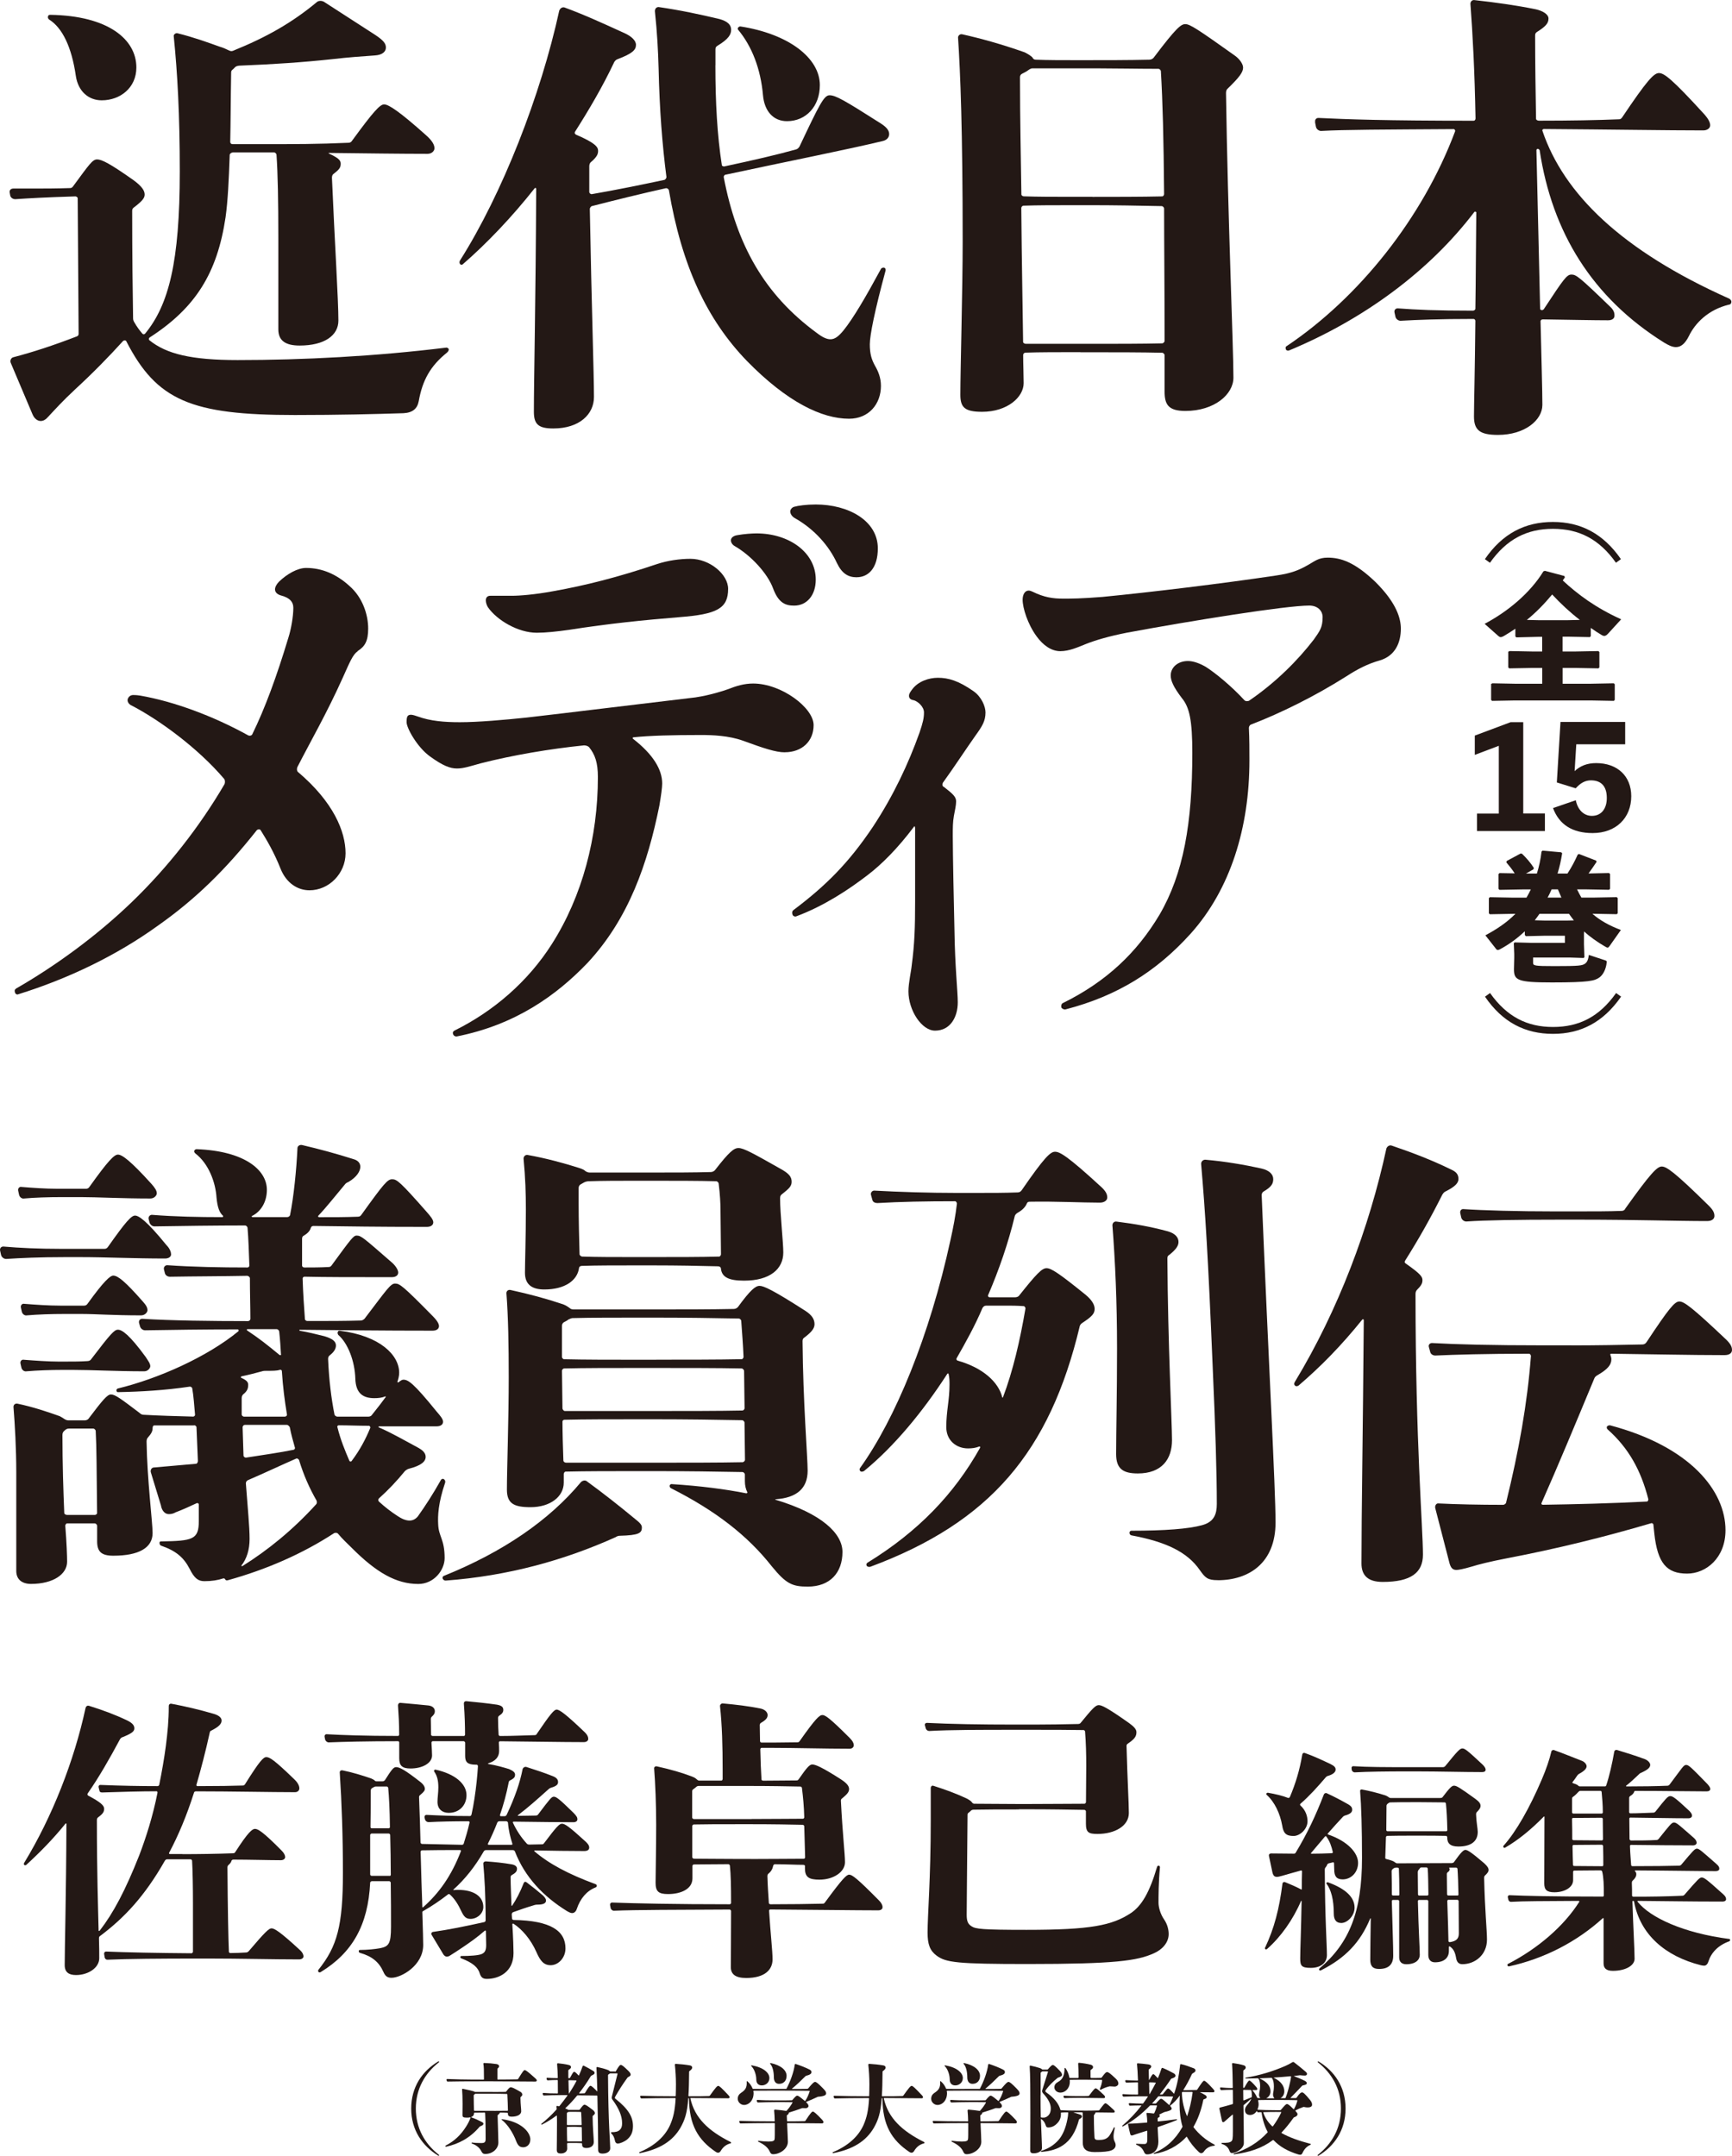
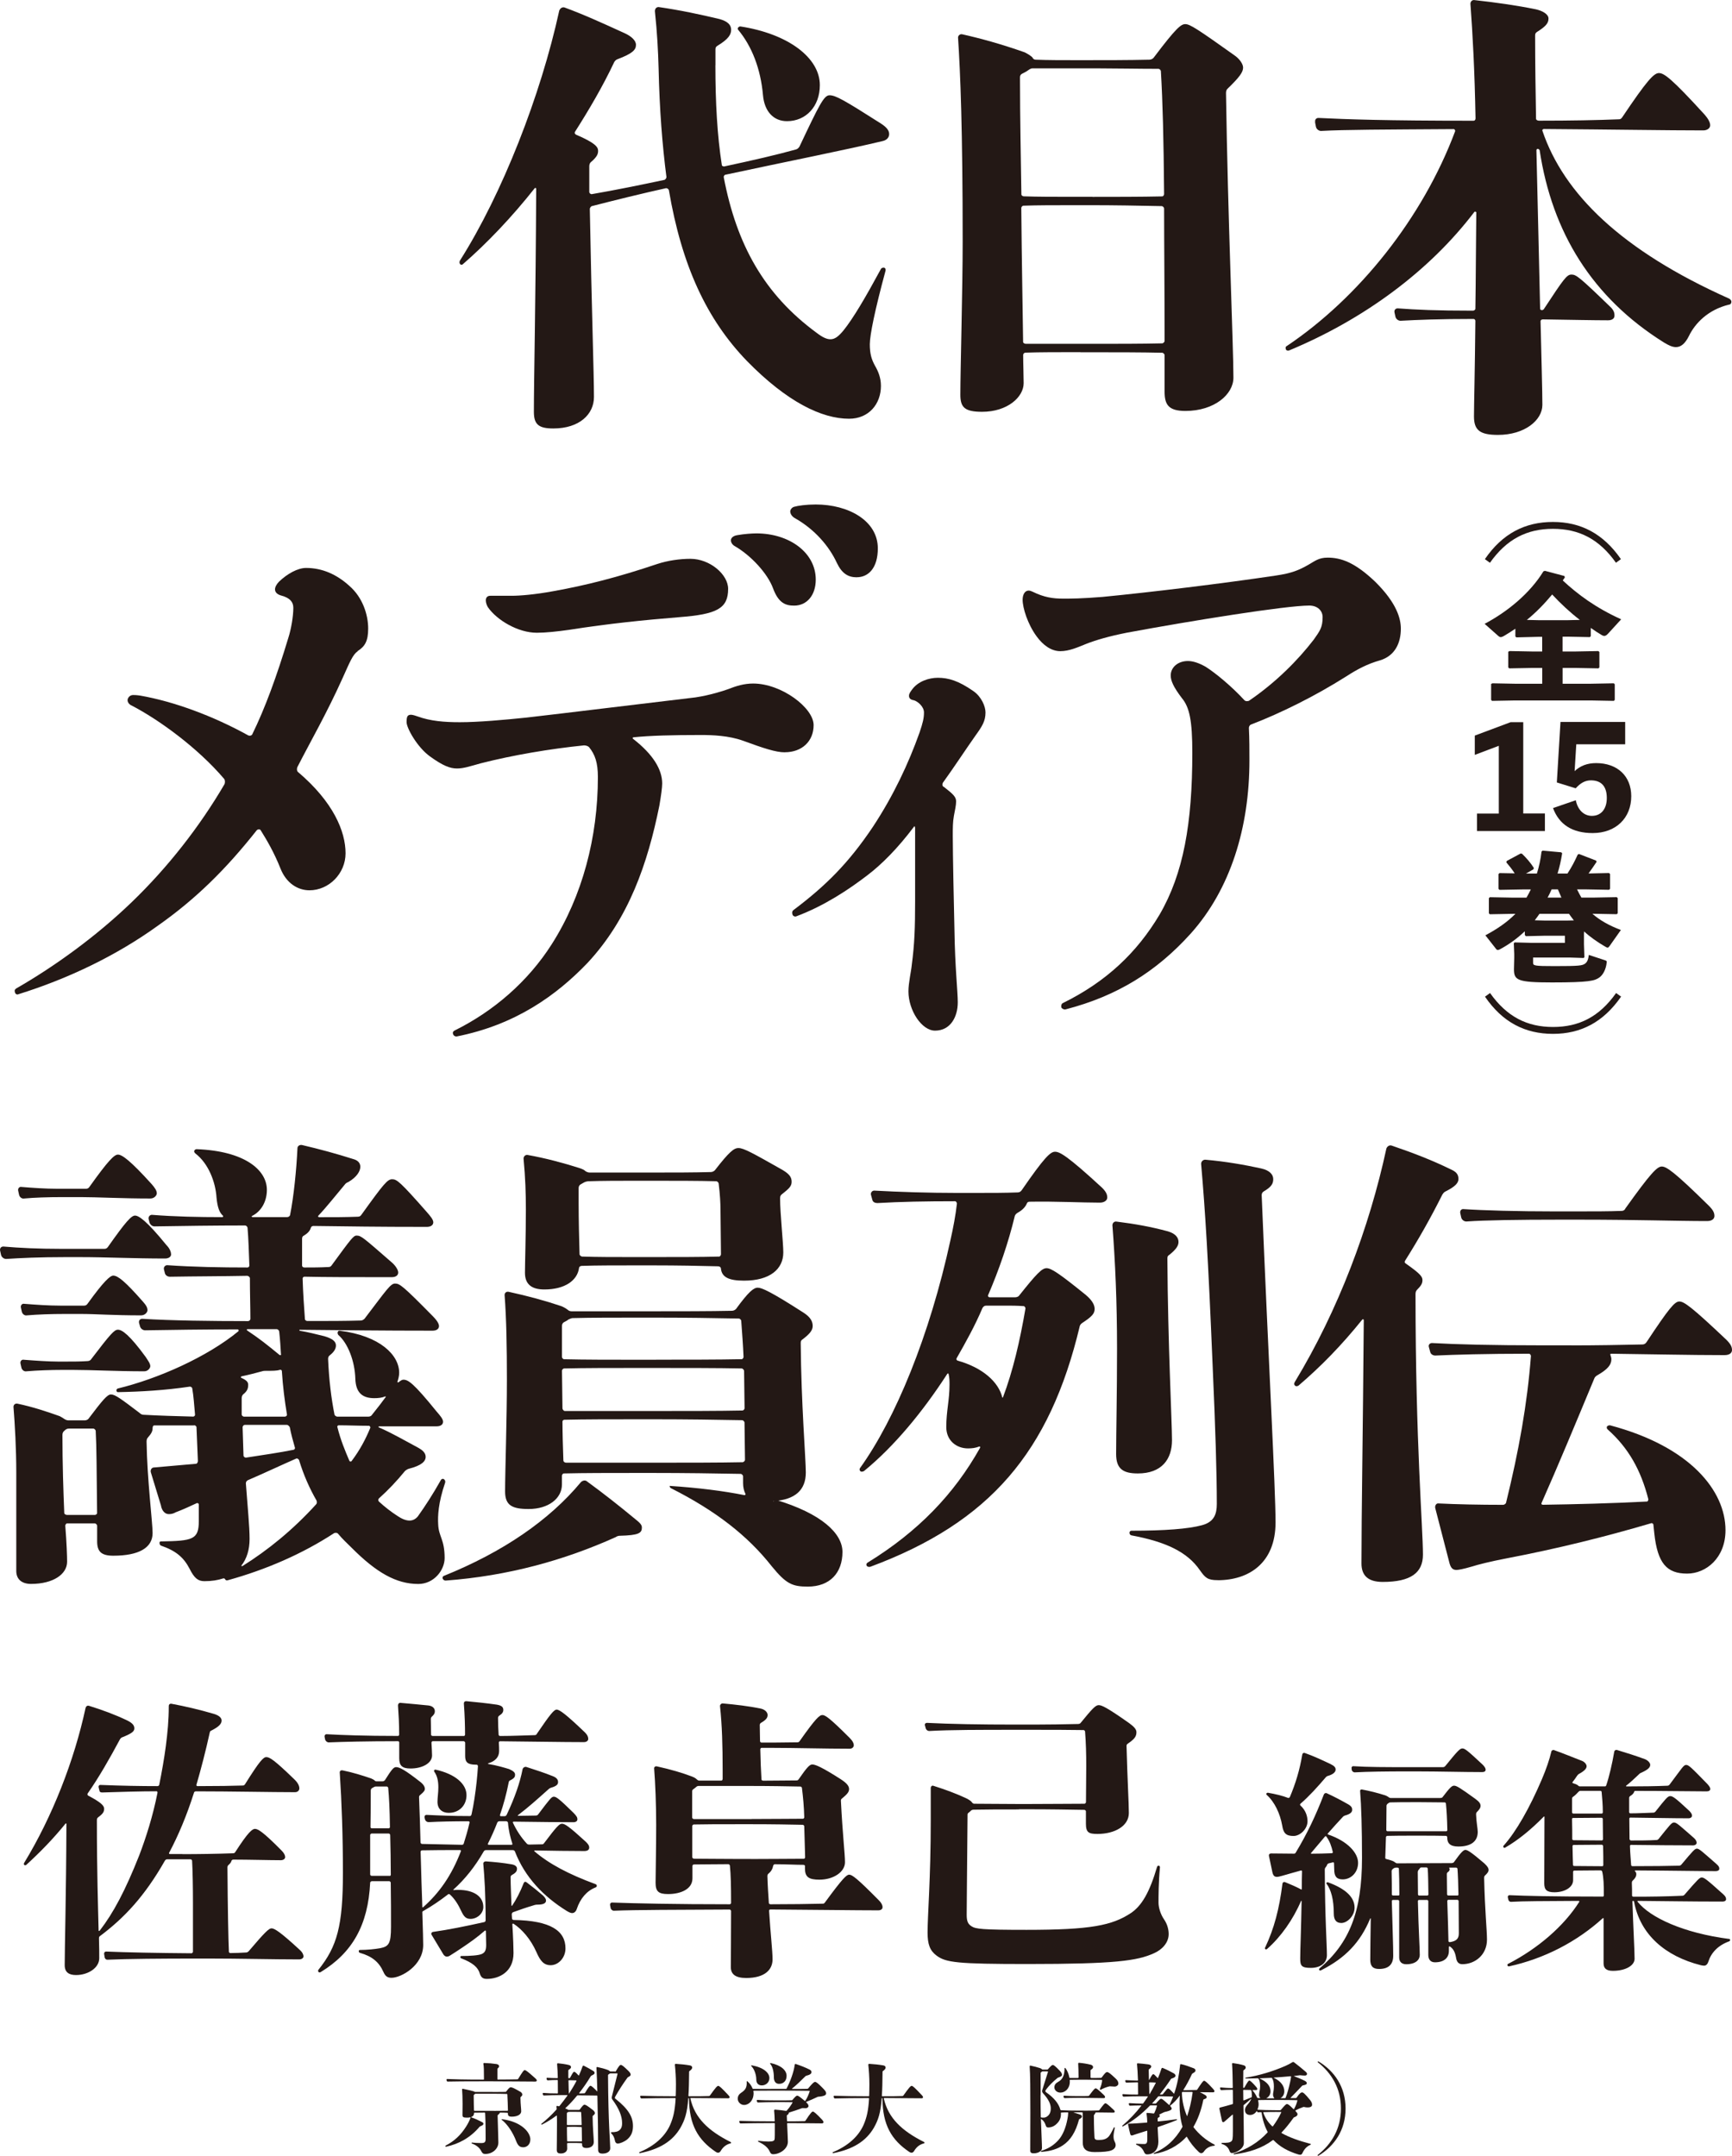
<svg xmlns="http://www.w3.org/2000/svg" id="_レイヤー_2" viewBox="0 0 322.34 401.21">
  <defs>
    <style>.cls-1{fill:#231815;}</style>
  </defs>
  <g id="_文字">
    <g>
-       <path class="cls-1" d="M43.27,28.39c-.26,0-.52,.26-.52,.43-.17,4.82-.34,8.51-.77,11.61-1.55,10.41-5.59,16.86-14.1,22.36-.17,.09-.26,.34-.09,.52,3.18,2.58,7.83,3.7,16.43,3.7,12.21,0,25.63-.69,38.87-2.32,.17,0,.43,.17,.43,.34,0,.26-.17,.43-.34,.6-3.1,2.49-4.56,5.16-5.25,9.03-.26,1.38-1.12,2.15-2.84,2.24-5.25,.17-12.04,.34-20.21,.34-19.26,0-25.71-2.67-31.39-13.76-.09-.17-.43-.17-.6,0-2.49,2.75-5.5,5.85-8.86,8.94-2.41,2.24-3.78,3.78-4.99,5.07-.52,.6-.95,.86-1.46,.86-.6,0-1.2-.43-1.55-1.29l-4.04-9.55c-.17-.43,.09-.95,.52-1.03,3.61-.95,7.31-2.15,11.78-3.87,.26-.09,.34-.26,.34-.52l-.17-25.2c0-.17-.26-.34-.43-.34-5.5,.17-8.51,.34-11.18,.52-.43,0-.86-.26-.95-.69l-.09-.52c-.09-.43,.17-.77,.69-.77h3.96c1.72,0,3.96,0,6.62-.09,.26,0,.43-.17,.6-.43,2.92-3.96,3.53-4.9,4.39-4.9s2.41,.77,6.79,3.87c1.63,1.2,2.06,1.98,2.06,2.67,0,.6-.34,1.12-1.89,2.32-.26,.17-.43,.34-.43,.69,0,8.08,.09,15.22,.17,20.04,0,.26,.09,.52,.26,.77,.43,.77,.95,1.46,1.46,2.06,.17,.17,.34,.17,.52,0,4.39-5.33,6.45-13.33,6.45-30.19,0-10.49-.43-18.32-1.12-25.11-.09-.34,.34-.69,.69-.6,3.1,.77,5.68,1.72,7.83,2.49,.6,.17,1.2,.43,1.72,.69,.34,.17,.52,.17,.77,.09,6.36-2.58,11.01-5.25,15.57-9.03,.34-.34,.95-.34,1.38-.09l9.46,6.11c1.72,1.12,2.06,1.72,2.06,2.41,0,.77-.69,1.38-2.06,1.46-2.41,.17-4.9,.34-7.91,.69-5.59,.6-10.84,.95-17.11,1.2-.34,0-.77,.09-.95,.26l-.43,.43c-.26,.17-.34,.34-.34,.6-.09,4.99-.09,9.37-.17,12.9,0,.26,.17,.43,.43,.43h5.42c6.28,0,10.49,0,16.17-.26,.34,0,.52-.17,.69-.43,3.96-5.42,5.16-6.71,5.93-6.71,.86,0,2.92,1.38,7.74,5.68,1.38,1.2,1.63,1.98,1.63,2.49s-.52,1.03-1.29,1.03c-4.82,0-11.61-.09-18.4-.17v.09c1.63,.77,2.24,1.2,2.24,1.89s-.17,1.03-1.29,1.89c-.26,.17-.34,.43-.34,.77,.52,12.13,1.2,22.7,1.2,26.57,0,2.75-2.58,4.64-7.22,4.64-2.67,0-3.96-.95-3.96-3.01v-17.03c0-6.88-.09-11.87-.34-15.48,0-.17-.26-.43-.43-.43h-7.74Zm-24.34-9.72c-2.41,0-4.39-1.63-4.82-4.56-.77-5.33-2.49-8.94-4.99-10.49-.17-.17-.26-.34-.17-.6,0-.17,.17-.26,.43-.26,10.75,.17,16,4.56,16,9.8,0,3.78-3.01,6.11-6.45,6.11Z" />
      <path class="cls-1" d="M133.14,12.14c0,6.88,.34,13.07,1.2,18.58,0,.17,.26,.26,.43,.26,5.59-1.2,9.72-2.15,13.42-3.18,.26-.09,.43-.26,.6-.52,3.7-7.83,4.56-9.55,5.59-9.55,1.12,0,2.67,.86,9.55,5.25,1.2,.77,1.55,1.38,1.55,1.98s-.43,1.12-1.2,1.29c-6.79,1.63-17.29,3.7-29.33,6.28-.17,.09-.26,.26-.26,.43,2.41,12.64,7.57,21.84,17.29,28.98,1.12,.86,1.89,1.2,2.58,1.2,.86,0,1.55-.6,2.41-1.63,1.81-2.24,4.13-6.19,6.97-11.44,.09-.17,.26-.26,.52-.26s.43,.26,.34,.6c-1.98,7.31-2.92,11.95-2.92,13.67,0,1.81,.34,2.84,.95,3.96,.6,1.03,1.12,2.24,1.12,3.78,0,3.35-2.24,6.11-5.93,6.11-5.07,0-11.52-3.1-19.01-10.75-7.48-7.74-12.13-17.72-14.53-31.82-.09-.17-.26-.34-.52-.34-4.3,.95-9.55,2.24-13.85,3.35-.17,.09-.34,.34-.34,.52,.34,18.66,.77,30.53,.77,35,0,3.18-2.67,5.85-7.57,5.85-2.75,0-3.61-.77-3.61-3.1,0-6.02,.34-20.73,.43-41.54,0-.09-.17-.17-.26-.09-4.21,5.33-8.86,10.23-13.42,14.19-.34,.26-.77-.17-.52-.69,7.91-12.47,15.05-30.79,18.49-46.53,.17-.43,.52-.69,.95-.6,3.78,1.38,7.48,3.1,11.27,4.82,1.12,.52,2.06,1.29,2.06,2.15,0,.95-.69,1.63-3.44,2.67-.26,.09-.43,.26-.6,.52-2.15,4.56-4.73,8.94-7.31,12.99-.09,.17-.09,.34,.17,.52,3.61,1.55,4.13,2.32,4.13,3.01,0,.6-.17,1.12-1.38,2.15-.17,.17-.26,.43-.26,.77v4.73c0,.26,.26,.43,.43,.43,4.47-.77,9.12-1.72,13.59-2.67,.17-.09,.34-.34,.34-.52-.77-5.93-1.29-12.56-1.46-20.21-.09-3.27-.26-6.62-.69-10.66,0-.43,.26-.77,.69-.77,4.13,.6,7.74,1.38,11.35,2.24,1.55,.43,2.15,1.12,2.15,1.98s-.43,1.72-2.58,3.01c-.26,.17-.34,.34-.34,.69v2.92Zm13.33,10.41c-2.58,0-4.21-1.89-4.47-4.82-.43-4.9-2.06-9.12-4.64-12.21-.17-.26,.09-.6,.43-.6,8.94,1.38,14.79,5.85,14.79,10.92,0,3.96-2.58,6.71-6.11,6.71Z" />
      <path class="cls-1" d="M201.08,65.54c-4.3,0-7.57,0-10.23,.09-.26,0-.43,.26-.43,.43,0,1.72,.09,3.87,.09,5.25,0,2.58-3.01,5.33-7.74,5.33-3.27,0-4.04-.86-4.04-3.18,0-4.56,.43-19.78,.43-28.47,0-21.07-.43-31.39-.86-38.01,0-.34,.34-.69,.77-.6,3.44,.77,7.22,1.81,11.61,3.35,.69,.34,1.2,.69,1.46,.95,.09,.26,.34,.43,.6,.43,2.32,.09,4.9,.09,8.08,.09,4.9,0,9.2,0,13.07-.09,.34,0,.69-.17,.86-.43,4.21-5.59,5.07-6.19,5.85-6.19,.86,0,2.32,.95,9.2,5.85,.86,.6,1.55,1.55,1.55,2.24,0,.86-.69,1.81-2.92,3.96-.17,.17-.26,.43-.26,.77,.34,23.31,1.38,47.04,1.38,52.98,0,3.1-3.53,6.19-8.94,6.19-3.18,0-3.87-1.2-3.87-3.61v-6.79c0-.17-.26-.43-.43-.43-3.78-.09-8.86-.09-12.13-.09h-3.1Zm2.24-28.9c3.53,0,9.29,0,12.99-.09,.17,0,.34-.26,.34-.43-.09-10.49-.26-17.11-.6-22.88,0-.17-.26-.43-.43-.43-3.7,0-8.51-.09-11.61-.09h-11.87c-.26,0-.52,.17-.77,.34-.34,.26-.69,.43-1.2,.69-.26,.17-.34,.34-.34,.69,0,7.91,.17,15.05,.26,21.76,0,.17,.26,.34,.43,.34,2.67,.09,5.68,.09,9.63,.09h3.18Zm.86,27.35c3.27,0,8.43,0,12.13-.09,.17,0,.43-.26,.43-.43,0-9.8-.09-18.15-.09-24.68,0-.17-.26-.43-.43-.43-3.78-.09-9.37-.17-12.9-.17h-3.1c-4.04,0-7.14,0-9.72,.09-.26,0-.43,.26-.43,.43,.09,10.23,.26,18.58,.34,24.94,0,.17,.26,.34,.52,.34h13.24Z" />
      <path class="cls-1" d="M244.77,22.72c-.09-.43,.17-.77,.6-.77,5.25,.26,12.47,.52,28.9,.52,.17,0,.34-.17,.34-.43-.17-9.03-.52-15.48-.95-21.33,0-.43,.34-.77,.77-.69,3.87,.43,7.65,.95,11.44,1.72,1.12,.26,2.32,.86,2.32,1.72s-.52,1.46-2.15,2.49c-.26,.17-.34,.34-.34,.69,0,5.33,.09,10.49,.17,15.48,0,.17,.26,.34,.52,.34,5.93,0,10.84-.09,14.96-.26,.26,0,.43-.17,.6-.43,4.56-6.79,5.85-8.17,6.79-8.17s2.32,.95,8.51,7.74c.6,.69,1.03,1.38,1.03,1.98,0,.52-.52,.95-1.29,.95-6.79,0-16.68-.17-29.67-.26-.17,0-.34,.17-.26,.34,3.96,11.7,14.71,22.27,34.74,31.22,.26,.17,.43,.34,.43,.6s-.17,.52-.43,.52c-3.96,.95-6.36,3.53-7.48,5.85-.69,1.38-1.46,2.06-2.41,2.06-.69,0-1.38-.34-2.24-.86-13.33-8.34-20.81-20.47-23.13-35.78,0-.09-.26-.26-.34-.26-.17,0-.26,.17-.26,.26,.26,11.61,.52,21.41,.69,29.5,0,.17,.17,.26,.34,.26s.26-.09,.34-.17c3.78-5.76,4.3-6.45,5.16-6.45s1.46,.43,7.14,5.93c.86,.77,.86,1.38,.86,1.72,0,.52-.43,.86-1.2,.86-2.58,0-7.05-.09-12.13-.17-.26,0-.43,.17-.43,.34,.17,7.31,.34,12.99,.34,15.57,0,2.84-3.27,5.59-8.26,5.59-3.35,0-4.47-.86-4.47-3.44,0-2.06,.17-8.51,.26-17.8,0-.17-.17-.34-.34-.34-6.62,0-10.41,.17-13.59,.34-.43,0-.86-.34-.95-.77l-.17-.77c-.09-.43,.17-.77,.6-.77,3.44,.26,7.14,.43,14.02,.43,.17,0,.43-.17,.43-.34,.09-5.33,.09-11.35,.17-17.97,0-.09-.26-.17-.34-.09-8.43,11.09-20.64,20.04-34.49,25.8-.26,.09-.52,0-.6-.17-.09-.26-.09-.52,.09-.6,13.5-9.03,25.37-23.91,31.39-39.99,.09-.17-.09-.43-.26-.43-13.24,.09-20.12,.09-24.68,.34-.43,0-.86-.34-.95-.77l-.17-.86Z" />
      <path class="cls-1" d="M66.58,121.19c-.93,.65-1.44,1.94-2.79,4.94-2.99,6.66-5.99,11.82-8.46,16.66-.1,.32-.1,.65,.1,.86,6.6,5.59,8.88,11.07,8.88,15.16,0,3.76-3.1,6.88-6.71,6.88-2.27,0-4.33-1.4-5.37-3.98-1.24-3.12-2.58-5.37-3.72-7.2-.1-.21-.52-.21-.72,0-5.78,7.31-11.35,12.79-18.37,17.74-7.74,5.59-16.72,9.89-26.01,12.79-.21,.11-.52,0-.62-.32s-.1-.54,.21-.75c7.12-4.08,14.86-9.67,21.46-16.02,6.71-6.45,12.69-14.08,17.34-22.04,.1-.32,.1-.75-.1-.97-4.75-5.59-11.97-10.96-17.44-13.76-.31-.21-.52-.54-.52-.86,0-.43,.41-.97,1.03-.97,.21,0,.62,0,1.34,.11,6.19,1.08,13.52,3.76,20.12,7.42,.31,.11,.62,0,.72-.22,2.37-4.84,4.54-10.75,6.71-17.95,.52-1.61,.93-3.98,.93-5.59,0-1.08-.62-1.83-2.17-2.26-.83-.21-1.24-.64-1.24-1.18,0-.43,.31-.97,.72-1.4,1.55-1.5,3.51-2.58,5.06-2.58,2.99,0,5.68,1.18,8.05,3.33,2.48,2.15,3.51,5.37,3.51,7.95,0,2.36-.62,3.33-1.96,4.19Z" />
      <path class="cls-1" d="M146.04,140.01c-1.65,0-3.92-.75-7.74-2.15-2.68-.97-5.78-1.07-7.84-1.07-5.37,0-9.49,.11-12.59,.43-.1,0-.21,.21,0,.32,3.71,2.9,5.37,5.7,5.37,8.28,0,.75-.21,2.26-.52,4.08-2.17,10.75-5.68,21.07-13.42,29.35-5.78,6.02-13.42,11.5-24.35,13.65-.21,0-.52-.11-.62-.43-.1-.21-.1-.54,.41-.75,7.12-3.55,13.52-9.03,17.96-16.02,5.68-8.92,8.57-19.89,8.57-31.07,0-2.69-.52-4.19-1.65-5.59-.21-.21-.62-.32-.93-.32-6.4,.65-13.31,1.83-19.19,3.33-1.96,.54-3.2,.97-4.44,.97-1.34,0-2.68-.54-5.06-2.26-2.37-1.72-4.33-5.27-4.33-6.34,0-.97,.1-1.4,.83-1.4,.31,0,.93,.21,1.24,.32,2.37,.86,4.95,1.07,7.84,1.07,3.41,0,8.26-.43,12.38-.86,7.53-.86,20.54-2.47,31.47-3.76,2.89-.43,5.37-1.29,5.99-1.5,1.65-.65,3.1-1.08,4.75-1.08,5.26,0,11.25,4.52,11.25,7.74,0,3.01-2.17,5.05-5.37,5.05Zm-19.61-25.15c-6.6,.54-13,1.18-20.54,2.36-2.27,.32-4.33,.54-5.99,.54-3.51,0-7.43-2.36-9.08-4.73-.21-.32-.41-.86-.41-1.29,0-.54,.31-.86,.83-.86h4.02c1.44,0,4.23-.21,7.74-.86,5.99-1.07,11.97-2.58,19.3-5.05,1.96-.65,4.23-.97,6.19-.97,3.61,0,7.02,2.9,7.02,5.59,0,3.65-2.06,4.73-9.08,5.27Zm21.36-2.15c-1.55,0-2.89-.43-3.92-3.22-1.03-2.79-4.13-6.13-7.12-7.85-.41-.22-.72-.65-.72-1.08s.41-.86,1.24-.97c1.24-.22,2.68-.32,3.51-.32,6.09,0,11.04,3.55,11.04,8.6,0,2.9-1.65,4.84-4.02,4.84Zm11.66-5.27c-1.65,0-2.79-.75-3.71-2.69-1.44-3.12-4.13-6.23-7.74-8.28-.62-.32-.93-.86-.93-1.29,0-.32,.31-.75,.72-.86,.72-.21,2.27-.43,4.02-.43,6.09,0,11.56,3.01,11.56,8.17,0,3.65-1.75,5.37-3.92,5.37Z" />
      <path class="cls-1" d="M170.3,154.09c0-.22-.1-.43-.21-.22-2.99,3.98-5.98,6.99-8.67,9.03-3.51,2.69-8.05,5.7-13.21,7.63-.21,.11-.62,0-.72-.32-.1-.32-.1-.64,.21-.86,5.99-4.51,10.22-8.71,14.76-15.48,3.82-5.8,6.6-11.72,8.67-17.52,.62-1.83,.83-2.69,.83-3.76s-1.13-2.04-1.86-2.26c-.72-.11-.93-.43-.93-.86,0-.32,.21-.64,.52-1.07,1.13-1.61,3.2-2.26,4.85-2.26,1.96,0,3.82,.54,6.6,2.47,1.55,1.07,2.27,2.9,2.27,3.98,0,1.61-.62,2.58-1.86,4.3-1.75,2.47-3.92,5.8-6.09,8.81-.1,.32-.1,.65,.21,.75,1.65,1.29,2.27,1.83,2.27,2.69,0,.75-.21,1.61-.41,2.69-.21,1.18-.21,2.15-.21,3.76,0,3.22,.21,13.54,.31,17.41,.1,7.09,.62,11.5,.62,13.54,0,2.69-1.34,5.27-4.23,5.27-2.48,0-4.95-3.76-4.95-7.31,0-1.61,.52-3.76,.62-4.94,.52-3.87,.62-6.99,.62-11.82v-13.65Z" />
      <path class="cls-1" d="M256.78,122.91c-2.27,.65-4.13,1.61-6.29,3.01-5.78,3.65-12.07,6.77-17.65,8.92-.31,.11-.41,.43-.41,.65,.1,1.93,.1,4.3,.1,6.02,0,12.47-3.51,23.97-10.94,32.25-6.4,7.09-13.72,11.61-23.22,14.08-.31,.11-.72-.11-.83-.32-.1-.32,0-.75,.31-.86,8.05-3.98,13.73-9.35,17.96-16.45,4.44-7.63,6.09-16.98,6.09-30.1,0-6.02-.52-8.49-1.96-10.21-1.55-2.04-2.06-3.22-2.06-4.19,0-1.51,1.34-2.69,3.2-2.69,1.03,0,2.17,.43,3.3,1.07,1.86,1.18,4.85,3.65,7.22,6.23,.21,.21,.52,.21,.83,.11,5.06-3.44,9.18-7.63,12.07-11.39,1.13-1.61,1.65-2.26,1.65-4.19,0-1.18-.93-2.15-2.48-2.15-4.33,0-21.77,2.79-33.95,5.05-3.3,.65-5.88,1.4-7.74,2.15-1.34,.54-2.99,1.29-4.64,1.29s-3.2-1.07-4.44-2.79c-1.65-2.26-2.58-5.27-2.58-6.77,0-.97,.41-1.72,1.13-1.72,.21,0,.52,.11,.72,.21,2.17,1.07,3.82,1.29,5.68,1.29,1.55,0,3.3,0,7.33-.32,8.88-.86,22.19-2.47,32.3-3.98,2.89-.43,4.23-.97,6.09-2.04,1.13-.65,1.86-1.29,3.51-1.29,2.48,0,5.06,.86,8.88,4.51,4.02,3.98,4.75,6.88,4.75,8.71,0,2.58-1.03,5.05-3.92,5.91Z" />
      <path class="cls-1" d="M19.45,232.42c.34,0,.52-.17,.69-.43,3.27-4.64,4.3-5.76,4.99-5.76s2.15,.95,5.85,5.5c.69,.69,.86,1.38,.86,1.72,0,.43-.43,.77-1.12,.77-5.85,0-11.01-.26-15.74-.26h-2.92c-4.73,0-8.34,.17-10.92,.34-.43,0-.86-.34-.95-.77l-.17-.77c-.09-.43,.17-.77,.6-.77,3.01,.26,6.45,.43,10.84,.43h8Zm51,33.2c2.41,1.03,5.07,2.58,7.48,3.87,.6,.34,1.29,.86,1.29,1.63,0,.86-.77,1.63-3.18,2.24-.26,.09-.52,.26-.69,.43-1.55,1.89-3.1,3.53-4.82,5.07-.17,.17-.17,.43,0,.6,1.12,1.03,2.24,1.89,3.44,2.67,.77,.52,1.55,.86,2.24,.86,.6,0,1.12-.26,1.55-.77,1.46-2.06,2.75-4.04,4.3-6.79,.09-.17,.34-.26,.52-.17,.26,.17,.34,.43,.26,.69-1.29,3.78-1.38,6.19-1.29,7.74,.09,2.32,1.2,2.75,1.2,6.28,0,2.24-1.98,4.82-4.9,4.82-4.13,0-7.83-2.15-12.38-6.71-.86-.86-1.72-1.63-2.58-2.67-.17-.17-.43-.17-.69-.09-5.93,3.87-12.64,6.79-19.78,8.77-.26,.09-.43,0-.52-.17-.09-.17-.17-.17-.34-.17-1.03,.34-2.15,.52-3.53,.52-1.2,0-1.89-.6-2.75-2.32-1.12-2.15-2.58-3.35-5.33-4.3-.17-.09-.26-.26-.26-.52,0-.17,.09-.26,.26-.26,5.93-.09,7.05-.34,7.05-3.78v-3.1c0-.17-.17-.26-.34-.26-1.29,.6-2.58,1.2-3.96,1.72-.43,.26-.86,.34-1.29,.34-.69,0-1.29-.6-1.46-1.63l-1.89-6.19c-.09-.43,.17-.86,.6-.86l7.83-.69c.17,0,.34-.26,.34-.52-.09-2.24-.17-4.3-.26-6.28,0-.17-.26-.43-.52-.34h-7.31c-.26,0-.34,.26-.34,.52,0,.6-.26,1.03-.86,1.72-.17,.17-.26,.43-.26,.77,.09,6.88,1.12,15.05,1.12,17.03,0,2.75-2.58,4.21-7.31,4.21-2.24,0-3.01-.77-3.01-2.67v-2.92c0-.17-.26-.43-.43-.43h-5.16c-.17,0-.34,.26-.34,.43,.26,3.27,.34,5.68,.34,6.71,0,2.32-2.58,4.13-6.71,4.13-1.72,0-2.75-.86-2.75-2.41v-18.32c0-4.47-.26-8.94-.52-12.21,0-.43,.34-.69,.77-.6,2.84,.6,5.42,1.46,7.83,2.32,.34,.17,.6,.34,.86,.52,.26,.17,.52,.26,.77,.26h3.01c.26,0,.52-.09,.69-.26,2.67-3.53,3.53-4.56,4.21-4.56,.77,0,1.81,.77,5.33,3.44,.17,.17,.43,.34,.69,.34,3.01,.17,6.19,.26,9.29,.34,.17,0,.34-.17,.34-.34-.17-1.81-.26-3.44-.52-4.9,0-.17-.26-.34-.43-.34-4.64,.69-9.12,.95-13.42,1.03-.17,0-.26-.17-.26-.34s.09-.26,.26-.34c7.48-1.81,16.6-5.85,22.45-10.66,.09-.09,0-.34-.09-.34-6.54,0-12.13,.09-17.29,.17-.43,0-.86-.34-.95-.77l-.17-.6c-.09-.43,.17-.77,.6-.77,5.42,.34,12.81,.43,19.69,.43,.17,0,.43-.17,.43-.43,0-2.15-.09-4.82-.09-7.57,0-.17-.26-.43-.52-.43-4.56,.09-9.89,.09-14.36,.17-.43,0-.86-.26-.95-.69l-.17-.69c-.09-.43,.26-.77,.6-.77,4.82,.34,10.06,.43,14.96,.43,.17,0,.34-.17,.34-.34-.09-2.58-.17-5.07-.34-7.05,0-.17-.26-.43-.43-.43-5.25,0-12.04,.09-16.86,.17-.43,0-.77-.26-.95-.69l-.17-.69c-.09-.43,.26-.77,.6-.77,4.21,.34,8.77,.43,13.07,.43,.17,0,.26-.09,.17-.26-.69-.6-1.03-1.63-1.2-3.35-.17-2.84-1.46-6.36-3.96-8.26-.17-.17-.26-.34-.17-.52,.09-.17,.26-.26,.43-.26,8.94,.34,13.07,3.87,13.07,7.57,0,2.15-1.03,4.04-2.84,4.9l.09,.17h6.54c.26,0,.43-.17,.52-.34,.69-3.44,1.2-8.51,1.38-12.47,0-.43,.43-.69,.86-.6,3.27,.77,6.19,1.55,9.72,2.67,.77,.26,1.12,.77,1.12,1.38,0,.77-.6,1.89-2.24,2.84-.26,.09-.52,.26-.69,.52-1.81,2.15-3.35,4.13-4.9,5.76-.09,.09,0,.26,.17,.26,2.92,0,4.82,0,7.22-.09,.34,0,.52-.17,.69-.43,4.21-5.85,4.82-6.54,5.68-6.54s1.46,.43,6.45,6.11c.6,.69,1.2,1.38,1.2,1.89s-.43,.86-1.2,.86c-9.72,0-14.1-.09-21.07-.17-.26,0-.43,.09-.52,.34-.17,.6-.6,1.03-1.29,1.46-.26,.09-.34,.34-.34,.6v4.99c0,.17,.17,.34,.43,.34,1.46,0,2.92,0,4.56-.09,.26,0,.43-.17,.6-.43,3.53-4.82,3.96-5.42,4.56-5.42,.86,0,1.29,.43,6.54,4.99,.69,.6,1.2,1.38,1.2,1.89s-.43,.86-1.2,.86c-7.57,0-12.3,0-16.25-.09-.17,0-.34,.17-.34,.34,.09,2.84,.26,5.25,.43,7.57,0,.17,.26,.34,.43,.34,4.13,0,6.88,0,9.98-.09,.26,0,.52-.17,.69-.34,4.13-5.42,4.82-6.54,5.68-6.54s1.46,.43,6.97,6.02c.69,.69,1.2,1.38,1.2,1.89s-.43,.86-1.2,.86c-9.72,0-15.82-.09-24.77-.17v.17c1.55,.26,2.92,.6,4.64,1.03,1.46,.43,2.15,.95,2.15,1.72,0,.6-.34,1.2-1.12,1.81-.26,.17-.34,.43-.34,.69,.17,3.96,.6,7.4,1.2,10.41,.09,.17,.34,.34,.52,.34h5.76c.34,0,.6-.17,.69-.34,1.12-1.38,1.89-2.41,2.58-3.35l-.09-.09c-.6,.26-1.29,.34-2.06,.34-2.15,0-3.44-.95-3.53-3.61-.09-3.27-1.38-6.62-3.18-8.17-.09-.17-.17-.34-.09-.52,0-.17,.17-.26,.34-.26,7.57,.95,11.09,4.56,11.09,7.83,0,.6-.17,1.2-.34,1.72l.17,.09c.43-.34,.69-.52,.95-.52,.86,0,1.81,.52,6.19,5.93,.6,.69,1.2,1.38,1.2,1.89s-.43,.86-1.2,.86h-10.75l-.09,.17Zm-54.44-44.38c.34,0,.52-.17,.69-.43,3.44-4.82,4.56-5.93,5.25-5.93,.77,0,2.32,1.12,6.28,5.5,.6,.69,.95,1.2,.95,1.72,0,.34-.43,.95-1.2,.95-5.33,0-9.89-.26-12.9-.26h-3.44c-2.75,0-5.33,.09-7.14,.26-.43,.09-.86-.26-.95-.69l-.17-.77c-.09-.43,.26-.77,.6-.69,2.06,.17,4.47,.34,6.79,.34h5.25Zm-3.7,32.16c1.38,0,2.67,0,3.96-.09,.34,0,.6-.17,.69-.34,3.61-4.73,4.3-5.5,4.99-5.5,.77,0,2.15,.95,5.16,5.07,.43,.69,.86,1.2,.86,1.72,0,.34-.43,.95-1.12,.95-5.33,0-9.63-.26-13.24-.26h-2.06c-2.06,0-4.64,.09-6.62,.26-.43,.09-.86-.26-.95-.69l-.17-.77c-.09-.43,.26-.77,.6-.69,2.15,.17,4.64,.34,6.36,.34h1.55Zm3.35-10.41c.34,0,.52-.17,.69-.43,2.92-4.04,4.13-5.16,4.73-5.16,.86,0,2.24,1.12,5.42,4.73,.69,.77,.95,1.2,.95,1.72,0,.34-.43,.95-1.2,.95-5.33,0-8.34-.26-11.18-.26h-3.01c-2.58,0-5.07,.09-7.05,.26-.43,.09-.86-.26-.95-.69l-.17-.77c-.09-.43,.26-.77,.6-.69,2.15,.17,4.56,.34,6.71,.34h4.47Zm1.98,38.96c.17,0,.43-.17,.43-.34-.09-8-.09-12.3-.26-15.31,0-.17-.26-.43-.43-.43h-4.56c-.26,0-.52,.09-.77,.34-.34,.26-.43,.52-.43,.86,0,5.33,.17,10.41,.34,14.53,0,.17,.26,.34,.52,.34h5.16Zm35.43-18.32c.17,0,.34-.17,.34-.34-.43-2.58-.77-5.25-.95-8.08,0-.26-.26-.34-.43-.26-.52,.17-1.29,.17-2.49,.17-.26,0-.52,0-.77,.09-1.29,.34-2.58,.69-3.87,.95-.09,.09-.09,.26,0,.26,.95,.43,1.29,.77,1.29,1.29,0,.69-.17,1.2-.95,1.81-.17,.17-.26,.43-.26,.69v3.01c0,.26,.26,.43,.43,.43h7.65Zm-8,27.86c4.82-3.01,9.46-6.79,13.76-11.52,.17-.17,.17-.43,.09-.69-1.29-2.24-2.41-4.73-3.27-7.57-.09-.17-.34-.34-.52-.26-2.75,1.2-5.85,2.67-9.03,4.04-.26,.17-.34,.34-.34,.6,.34,4.64,.69,8,.69,10.32,0,1.98-.52,3.7-1.55,4.99l.17,.09Zm.26-20.55c0,.17,.26,.34,.43,.34,3.35-.52,6.36-.95,8.86-1.46,.17,0,.34-.26,.26-.43-.34-1.2-.69-2.41-.95-3.78-.09-.17-.34-.43-.52-.43h-7.83c-.26,0-.43,.26-.43,.43l.17,5.33Zm6.97-18.75c-.09-1.55-.17-2.84-.34-4.39,0-.17-.26-.43-.43-.43h-5.5c-.09,0-.17,.17,0,.26,2.32,1.55,3.61,2.58,6.02,4.56h.26Zm16.34,13.16c-2.06,0-3.87-.09-5.59-.09-.17,0-.34,.17-.26,.34,.6,2.41,1.46,4.47,2.24,6.28,.09,.17,.34,.17,.43,0,1.55-2.06,2.58-4.04,3.44-6.11,.09-.17-.09-.43-.26-.43Z" />
-       <path class="cls-1" d="M115.34,285.82c-.26,0-.52,.09-.77,.26-9.55,4.3-20.04,7.22-31.65,8.08-.26,0-.43-.17-.52-.34-.09-.26,0-.43,.17-.52,11.09-4.47,19.69-10.41,25.54-17.46,.34-.34,.86-.43,1.2-.09,2.84,2.06,6.11,4.64,8.6,6.71,.95,.77,1.55,1.2,1.55,1.81,0,1.03-.52,1.46-4.13,1.55Zm28.98-6.71c8.6,2.58,12.47,6.28,12.47,9.72,0,3.87-2.32,6.45-6.45,6.45-2.92,0-4.04-.52-6.71-3.78-4.47-5.68-10.41-10.32-18.75-14.53-.17-.09-.26-.26-.26-.43s.17-.34,.34-.34c5.33,.34,10.06,.95,13.93,1.72,.17,0,.26-.17,.17-.26-.26-.52-.43-1.2-.43-1.98v-1.29c0-.17-.26-.43-.43-.43-4.39-.09-10.92-.17-16.08-.17h-3.87c-4.39,0-9.2,0-12.99,.09-.17,0-.34,.26-.34,.43v1.63c0,2.58-2.49,4.56-6.19,4.56-3.1,0-4.39-.69-4.39-3.27,0-3.61,.34-13.16,.34-20.9,0-5.85-.09-11.27-.43-15.65,0-.43,.34-.69,.77-.6,3.53,.77,6.71,1.63,9.8,2.67,.43,.17,.86,.43,1.2,.69,.17,.17,.43,.26,.69,.26h15.39c4.64,0,10.32,0,14.45-.09,.34,0,.6-.17,.77-.34,2.32-3.18,3.27-3.96,4.04-3.96s2.49,.77,8.51,4.64c1.2,.77,1.72,1.55,1.72,2.49,0,.77-.52,1.46-1.89,2.49-.26,.17-.34,.34-.34,.69,.09,11.27,.95,21.59,.95,24.08,0,3.27-1.98,5.07-6.02,5.33v.09Zm-22.53-60.89c3.53,0,7.4,0,10.49-.09,.34,0,.6-.17,.77-.34,2.67-3.44,3.53-4.13,4.39-4.13,.95,0,2.67,.95,7.83,3.87,1.55,.86,2.06,1.46,2.06,2.41,0,.86-.52,1.29-1.81,2.32-.26,.17-.34,.43-.34,.77,0,2.75,.6,8.26,.6,10.06,0,3.1-2.49,5.25-7.31,5.25-2.92,0-4.13-.69-4.3-2.24,0-.26-.26-.43-.52-.43-3.18-.09-7.83-.17-11.87-.17h-4.3c-3.1,0-6.54,0-9.2,.09-.26,0-.52,.17-.52,.43-.34,2.32-2.67,3.96-6.45,3.96-2.24,0-3.61-.86-3.61-3.1,0-1.72,.17-6.88,.17-11.78,0-2.92-.09-5.93-.43-9.46,0-.43,.34-.77,.77-.69,3.35,.6,6.54,1.46,9.55,2.41,.52,.17,.95,.34,1.2,.6,.26,.17,.52,.26,.77,.26h12.04Zm.34,34.83c5.16,0,11.7,0,15.91-.09,.17,0,.34-.26,.34-.43-.09-2.15-.26-4.39-.43-6.71,0-.17-.26-.43-.43-.43-4.3-.09-10.41-.17-15.39-.17h-3.87c-3.87,0-8.17,0-11.7,.09-.26,0-.52,.17-.77,.26-.17,.17-.52,.34-.86,.52-.26,.17-.34,.43-.34,.69v5.76c0,.17,.17,.43,.43,.43,3.78,.09,8.77,.09,13.16,.09h3.96Zm16.34,2.06c0-.17-.26-.43-.43-.43-4.39-.09-10.75-.09-15.91-.09h-3.87c-4.47,0-9.55,0-13.24,.09-.26,0-.43,.26-.43,.43l.09,6.97c0,.26,.26,.52,.43,.52h17.03c5.25,0,11.87,0,16-.09,.26,0,.43-.26,.43-.43l-.09-6.97Zm.09,9.63c0-.17-.26-.43-.43-.43-4.3-.09-10.84-.17-16-.17h-3.87c-4.47,0-9.46,0-13.24,.09-.17,0-.34,.17-.34,.34,0,1.89,.09,5.07,.17,7.22,0,.26,.26,.43,.52,.43h16.77c5.25,0,11.87,0,16.08-.09,.17,0,.43-.26,.43-.43l-.09-6.97Zm-4.47-39.65c0-1.03-.09-2.84-.34-4.82,0-.17-.26-.43-.43-.43-3.18-.09-7.74-.09-11.52-.09h-3.96c-2.67,0-5.59,0-8.26,.09-.26,0-.69,.09-.95,.26l-.6,.34c-.26,.17-.34,.43-.34,.69v2.84c0,3.18,.09,6.54,.17,9.46,0,.17,.26,.43,.52,.43,2.67,.09,6.02,.09,9.03,.09h4.39c4.04,0,8.77,0,12.04-.09,.17,0,.34-.26,.34-.43l-.09-8.34Z" />
+       <path class="cls-1" d="M115.34,285.82c-.26,0-.52,.09-.77,.26-9.55,4.3-20.04,7.22-31.65,8.08-.26,0-.43-.17-.52-.34-.09-.26,0-.43,.17-.52,11.09-4.47,19.69-10.41,25.54-17.46,.34-.34,.86-.43,1.2-.09,2.84,2.06,6.11,4.64,8.6,6.71,.95,.77,1.55,1.2,1.55,1.81,0,1.03-.52,1.46-4.13,1.55Zm28.98-6.71c8.6,2.58,12.47,6.28,12.47,9.72,0,3.87-2.32,6.45-6.45,6.45-2.92,0-4.04-.52-6.71-3.78-4.47-5.68-10.41-10.32-18.75-14.53-.17-.09-.26-.26-.26-.43c5.33,.34,10.06,.95,13.93,1.72,.17,0,.26-.17,.17-.26-.26-.52-.43-1.2-.43-1.98v-1.29c0-.17-.26-.43-.43-.43-4.39-.09-10.92-.17-16.08-.17h-3.87c-4.39,0-9.2,0-12.99,.09-.17,0-.34,.26-.34,.43v1.63c0,2.58-2.49,4.56-6.19,4.56-3.1,0-4.39-.69-4.39-3.27,0-3.61,.34-13.16,.34-20.9,0-5.85-.09-11.27-.43-15.65,0-.43,.34-.69,.77-.6,3.53,.77,6.71,1.63,9.8,2.67,.43,.17,.86,.43,1.2,.69,.17,.17,.43,.26,.69,.26h15.39c4.64,0,10.32,0,14.45-.09,.34,0,.6-.17,.77-.34,2.32-3.18,3.27-3.96,4.04-3.96s2.49,.77,8.51,4.64c1.2,.77,1.72,1.55,1.72,2.49,0,.77-.52,1.46-1.89,2.49-.26,.17-.34,.34-.34,.69,.09,11.27,.95,21.59,.95,24.08,0,3.27-1.98,5.07-6.02,5.33v.09Zm-22.53-60.89c3.53,0,7.4,0,10.49-.09,.34,0,.6-.17,.77-.34,2.67-3.44,3.53-4.13,4.39-4.13,.95,0,2.67,.95,7.83,3.87,1.55,.86,2.06,1.46,2.06,2.41,0,.86-.52,1.29-1.81,2.32-.26,.17-.34,.43-.34,.77,0,2.75,.6,8.26,.6,10.06,0,3.1-2.49,5.25-7.31,5.25-2.92,0-4.13-.69-4.3-2.24,0-.26-.26-.43-.52-.43-3.18-.09-7.83-.17-11.87-.17h-4.3c-3.1,0-6.54,0-9.2,.09-.26,0-.52,.17-.52,.43-.34,2.32-2.67,3.96-6.45,3.96-2.24,0-3.61-.86-3.61-3.1,0-1.72,.17-6.88,.17-11.78,0-2.92-.09-5.93-.43-9.46,0-.43,.34-.77,.77-.69,3.35,.6,6.54,1.46,9.55,2.41,.52,.17,.95,.34,1.2,.6,.26,.17,.52,.26,.77,.26h12.04Zm.34,34.83c5.16,0,11.7,0,15.91-.09,.17,0,.34-.26,.34-.43-.09-2.15-.26-4.39-.43-6.71,0-.17-.26-.43-.43-.43-4.3-.09-10.41-.17-15.39-.17h-3.87c-3.87,0-8.17,0-11.7,.09-.26,0-.52,.17-.77,.26-.17,.17-.52,.34-.86,.52-.26,.17-.34,.43-.34,.69v5.76c0,.17,.17,.43,.43,.43,3.78,.09,8.77,.09,13.16,.09h3.96Zm16.34,2.06c0-.17-.26-.43-.43-.43-4.39-.09-10.75-.09-15.91-.09h-3.87c-4.47,0-9.55,0-13.24,.09-.26,0-.43,.26-.43,.43l.09,6.97c0,.26,.26,.52,.43,.52h17.03c5.25,0,11.87,0,16-.09,.26,0,.43-.26,.43-.43l-.09-6.97Zm.09,9.63c0-.17-.26-.43-.43-.43-4.3-.09-10.84-.17-16-.17h-3.87c-4.47,0-9.46,0-13.24,.09-.17,0-.34,.17-.34,.34,0,1.89,.09,5.07,.17,7.22,0,.26,.26,.43,.52,.43h16.77c5.25,0,11.87,0,16.08-.09,.17,0,.43-.26,.43-.43l-.09-6.97Zm-4.47-39.65c0-1.03-.09-2.84-.34-4.82,0-.17-.26-.43-.43-.43-3.18-.09-7.74-.09-11.52-.09h-3.96c-2.67,0-5.59,0-8.26,.09-.26,0-.69,.09-.95,.26l-.6,.34c-.26,.17-.34,.43-.34,.69v2.84c0,3.18,.09,6.54,.17,9.46,0,.17,.26,.43,.52,.43,2.67,.09,6.02,.09,9.03,.09h4.39c4.04,0,8.77,0,12.04-.09,.17,0,.34-.26,.34-.43l-.09-8.34Z" />
      <path class="cls-1" d="M181.91,222.01c2.84,0,5.07,0,7.48-.09,.34,0,.6-.17,.77-.43,4.21-6.11,5.33-7.14,6.19-7.14s2.24,.69,8.77,6.71c.77,.77,.95,1.29,.95,1.81s-.52,.95-1.38,.95c-3.44,0-8.17-.26-13.07-.17-.26,0-.43,.09-.52,.34-.26,.6-.77,1.2-1.72,1.72-.26,.17-.43,.34-.52,.6-1.2,4.99-2.92,9.98-4.99,14.79,0,.17,.09,.34,.34,.34h4.64c.34,0,.6-.09,.77-.26,3.35-4.21,4.3-5.16,5.16-5.16s2.32,.95,7.31,4.99c1.12,.95,1.63,1.81,1.63,2.58,0,.86-.43,1.38-2.24,2.58-.26,.17-.43,.34-.52,.6-5.59,23.48-16.77,36.55-38.96,44.81-.26,.09-.6,0-.69-.17-.17-.26,0-.52,.17-.6,9.37-5.76,16.08-12.73,20.9-21.33,.09-.17,0-.34-.17-.26-.69,.26-1.29,.34-2.06,.34-2.15,0-4.04-1.46-4.04-3.96,0-3.01,.6-4.99,.6-7.91,0-.6,0-1.29-.17-1.98,0-.09-.17-.17-.26,0-4.56,7.05-9.89,13.5-15.48,18.06-.17,.09-.43,.17-.6,.09-.26-.17-.26-.43-.17-.6,6.62-9.2,12.99-24.68,16.86-42.48,.52-2.32,.95-4.56,1.2-6.79,0-.17-.17-.43-.34-.43-5.5,0-10.23,.09-14.45,.34-.43,0-.86-.17-.95-.6l-.26-.95c-.09-.43,.26-.77,.6-.77,4.73,.26,10.23,.43,15.31,.43h3.87Zm4.73,38.1c1.89-4.99,3.18-10.58,4.21-16.6,0-.17-.17-.43-.34-.43-1.29-.09-2.32-.09-3.01-.09h-3.96c-.34,0-.52,.17-.69,.43-1.38,3.27-3.1,6.36-4.82,9.37-.09,.17,0,.34,.17,.43,4.64,1.29,7.65,3.96,8.34,6.88h.09Zm30.96-26.57c-.26,.17-.34,.34-.34,.69,.09,15.74,.86,30.53,.86,33.8,0,3.53-1.89,6.19-6.36,6.19-2.75,0-4.04-.86-4.04-3.61,0-3.78,.17-11.09,.17-19.69s-.34-16.17-.86-22.88c0-.43,.34-.77,.77-.69,3.44,.43,6.36,.95,9.55,1.81,1.46,.43,1.98,1.2,1.98,1.98,0,.69-.43,1.38-1.72,2.41Zm9.03,60.54c-1.89,0-2.32-.43-3.35-1.89-2.32-3.35-6.28-5.25-12.73-6.45-.26-.09-.34-.26-.34-.52,0-.17,.17-.34,.34-.34,6.19,0,10.66-.34,13.16-1.03,2.24-.6,2.75-2.06,2.75-3.96,0-5.59-.26-14.02-.77-25.54-.86-20.64-1.38-28.81-2.15-37.75,0-.43,.34-.77,.77-.77,3.87,.34,7.31,.95,10.41,1.63,1.55,.34,2.24,1.12,2.24,1.98s-.34,1.46-1.81,2.32c-.26,.17-.34,.43-.34,.69,1.29,31.39,2.58,54.44,2.58,60.89,0,7.57-4.99,10.75-10.75,10.75Z" />
      <path class="cls-1" d="M269.02,221.75c-.26,.09-.43,.34-.6,.6-2.15,4.3-4.39,8.26-6.88,12.21-.17,.26-.17,.43,.09,.6,2.84,1.98,3.1,2.49,3.1,3.1s-.26,1.03-1.03,1.81c-.17,.17-.26,.43-.26,.77,0,27.69,1.38,43.43,1.38,48.5,0,3.35-2.24,5.07-7.48,5.07-2.75,0-3.96-1.2-3.96-3.44,0-9.37,.26-23.39,.43-45.32,0-.09-.17-.17-.26-.09-3.87,4.82-7.74,8.77-11.87,12.3-.26,.17-.52,.17-.69,0s-.17-.43,0-.69c8.08-13.33,13.85-28.72,17.03-43.43,.17-.43,.6-.69,1.03-.52,3.78,1.29,7.4,2.67,10.92,4.39,.95,.43,1.46,.86,1.46,1.81,0,.69-.52,1.38-2.41,2.32Zm23.48,28.64c4.39,0,9.63-.09,13.16-.17,.34,0,.6-.17,.77-.43,4.21-6.36,5.25-7.57,6.11-7.57s2.24,.95,8.77,7.14c.77,.77,1.03,1.29,1.03,1.89,0,.52-.43,.95-1.38,.95-6.45,0-13.5-.17-21.07-.26-.17,0-.26,.09-.17,.26,.09,.26,.17,.52,.17,.77,0,1.03-.69,1.89-2.67,3.01-.26,.17-.43,.34-.52,.6-3.61,8.69-6.79,16.34-9.8,23.13-.09,.17,0,.34,.26,.34,6.11-.09,12.73-.26,19.35-.6,.17,0,.26-.26,.26-.43-1.38-5.42-3.7-9.55-7.57-12.99-.09-.09-.17-.17-.17-.43,.09-.26,.34-.34,.6-.34,14.96,3.96,21.5,12.21,21.5,19.52,0,5.16-3.61,8.08-7.14,8.08-3.78,0-5.5-1.89-6.11-7.48l-.17-1.63c0-.17-.26-.34-.43-.26-8.77,2.58-17.46,4.73-26.92,6.54-3.1,.6-5.16,1.12-6.54,1.55-1.46,.43-2.41,.6-2.75,.6-.69,0-1.03-.34-1.29-1.2l-2.67-10.32c-.09-.43,.17-.86,.52-.86,3.44,.17,7.65,.26,12.13,.26,.17,0,.43-.17,.52-.34,2.41-9.8,3.96-18.49,4.64-27.35,0-.17-.17-.43-.34-.43-8.08,0-13.76,.17-17.46,.34-.43,0-.86-.26-.95-.69l-.26-.95c-.09-.43,.26-.69,.6-.69,4.56,.26,11.09,.43,20.81,.43h5.16Zm.86-24.94c3.27,0,6.11,0,8.43-.09,.34,0,.6-.17,.69-.43,4.73-6.62,5.93-7.83,6.79-7.83s2.32,.95,8.77,7.31c.77,.77,1.03,1.29,1.03,1.89,0,.52-.43,.95-1.38,.95-5.76,0-12.9-.26-23.48-.26h-4.21c-7.22,0-13.59,.09-17.11,.34-.43,0-.86-.34-.95-.77l-.17-.77c-.09-.43,.17-.77,.52-.77,3.87,.26,10.15,.43,16.94,.43h4.13Z" />
    </g>
    <g>
      <path class="cls-1" d="M300.75,104.74c-3.15-4.45-6.92-6.32-11.73-6.32s-8.58,1.87-11.73,6.32l-.94-.68c3.28-4.78,7.49-6.92,12.66-6.92s9.36,2.16,12.66,6.92l-.94,.68Z" />
      <path class="cls-1" d="M290.82,121.25h2.34l4.32-.08,.18,.18v2.86l-.18,.18-4.32-.08h-2.34v2.94h5.2l4.32-.08,.18,.18v2.91l-.18,.18-4.32-.08h-14.01l-4.32,.08-.18-.18v-2.96l.23-.13,4.26,.08h5.02v-2.94h-1.82l-4.32,.08-.18-.18v-2.91l.23-.13,4.26,.08h1.82v-2.73h-.75l-4.06,.1-.18-.18v-1.43c-.68,.47-1.4,.91-2.13,1.35-.23,.13-.42,.21-.6,.21-.16,0-.29-.08-.44-.21l-2.55-2.26c4.24-2.24,8.45-5.69,10.95-9.78l.29-.08,3.61,.96,.08,.26c-.13,.18-.26,.39-.39,.57,2.81,2.6,6.06,5.04,10.87,7.23l-2.42,2.65c-.29,.31-.49,.44-.73,.44-.13,0-.29-.05-.47-.16-.7-.42-1.38-.86-2.03-1.33v1.53l-.18,.18-4.06-.08h-1.01v2.73Zm3.2-5.88c-1.85-1.43-3.56-3.02-5.15-4.73-1.43,1.72-2.99,3.33-4.71,4.73l2.11,.05h5.56l2.18-.05Z" />
      <path class="cls-1" d="M287.52,151.41v3.25h-12.64v-3.25h4.06v-12.61l-4.47,1.69v-3.59l6.68-2.5h2.34v17h4.03Z" />
      <path class="cls-1" d="M293.03,143.53c1.07-1.01,2.37-1.51,4.03-1.51,3.95,0,6.53,2.42,6.53,6.16,0,4.06-2.86,6.86-7.18,6.86-3.8,0-6.24-1.59-7.38-4.65l4.24-1.46c.34,1.74,1.46,2.91,2.99,2.91,1.74,0,2.78-1.3,2.78-3.33,0-2.18-1.04-3.28-2.96-3.28-1.04,0-1.92,.47-2.83,1.48l-3.51-1.09,.68-11.26h12.04v4.16h-9.1l-.31,4.99Z" />
      <path class="cls-1" d="M291.24,175.48v-1.33h-3.8l-3.48,.08-.18-.23v-.68c-1.38,1.3-2.89,2.42-4.63,3.35-.18,.1-.29,.13-.39,.13-.13,0-.23-.05-.34-.21l-1.98-2.52c2.26-1.2,4.08-2.47,5.59-4h-.44l-4.32,.08-.18-.18v-2.81l.18-.18,4.32,.08h2.5c.29-.49,.55-1.01,.81-1.53h-1.51l-4.32,.08-.18-.18v-2.76l.18-.18,2.83,.05c-.49-.75-1.07-1.48-1.56-2.05l.08-.26,2.57-1.38,.26,.03c.81,.78,1.61,1.69,2.21,2.65l-.08,.26-1.38,.78h2.03c.39-1.27,.7-2.65,.86-4.08l.18-.18,3.48,.31,.18,.18c-.21,1.33-.49,2.6-.86,3.77h1.85c.78-1.2,1.33-2.24,1.9-3.51l.23-.13,3.17,1.22,.13,.23c-.55,.83-1.04,1.53-1.51,2.18l3.82-.08,.18,.18v2.76l-.18,.18-4.32-.08h-1.64c.26,.52,.52,1.04,.81,1.53h2.26l4.32-.08,.18,.18v2.81l-.18,.18-4.32-.08h-.21c1.38,1.22,3.15,2.21,5.3,3.02l-2.11,2.99c-.13,.18-.23,.29-.36,.29-.08,0-.18-.03-.31-.1-1.64-.96-2.94-1.87-4.06-2.91l-.03,.42v1.95l.08,2.44-.16,.13-2.42-.08h-6.97v.94c0,.57,.16,.65,4,.65,4.58,0,5.15-.08,5.69-.47,.42-.31,.6-.86,.68-1.61l3.07,1.01c.29,.1,.29,.21,.26,.39-.13,1.3-.7,2.34-1.38,2.81-.86,.6-1.82,.91-8.81,.91-6.47,0-7.07-.42-7.07-2.47l.05-2.11v-.73l-.08-1.98,.16-.16,3.02,.08h6.29Zm-4.73-5.41c-.29,.42-.57,.81-.88,1.2l1.82,.05h4.26l1.2-.03c-.31-.39-.62-.81-.91-1.22h-5.49Zm2.26-4.55c-.23,.52-.47,1.04-.75,1.53h2.57c-.21-.52-.42-1.01-.65-1.53h-1.17Z" />
      <path class="cls-1" d="M301.69,185.49c-3.3,4.76-7.49,6.92-12.66,6.92s-9.39-2.13-12.66-6.92l.94-.68c3.15,4.45,6.92,6.32,11.73,6.32s8.58-1.87,11.73-6.32l.94,.68Z" />
    </g>
    <g>
      <path class="cls-1" d="M33.95,345.07c2.92,0,6.43-.05,9.4-.16,.22,0,.32-.05,.43-.22,2.43-3.78,3.19-4.32,3.67-4.32,.54,0,1.46,.49,4.97,4.05,.43,.43,.65,.86,.65,1.19s-.32,.59-.81,.59c-2.05,0-5.99-.11-8.8-.11-.16,0-.32,.05-.38,.22-.05,.27-.32,.59-.59,.81-.11,.11-.16,.27-.16,.43,.05,7.56,.16,13.34,.27,15.71,0,.11,.16,.22,.27,.22,.97,0,2-.05,2.97-.11,.16,0,.32-.11,.43-.22,3.08-3.62,3.78-4.27,4.27-4.27,.54,0,1.67,.7,5.29,4.05,.43,.38,.65,.81,.65,1.19,0,.27-.32,.54-.81,.54-4.91,0-10.96-.16-16.85-.16h-2.21c-6.64,0-12.85,.05-16.63,.22-.22,0-.38-.11-.49-.38l-.11-.65c-.05-.27,.11-.49,.38-.49,3.83,.16,9.34,.27,15.88,.32,.11,0,.27-.16,.27-.27v-9.07c0-2.75-.05-5.99-.16-7.88,0-.11-.16-.27-.27-.27h-4.37c-.22,0-.32,.11-.43,.27-3.78,6.64-7.56,10.64-12.1,14.04-.11,.05-.16,.22-.16,.43,.05,1.62,.05,2.81,.05,3.67,0,1.78-2.05,3.13-4.32,3.13-1.3,0-2.11-.49-2.11-1.84,0-3.35,.27-12.74,.32-26.3,0-.05-.11-.11-.16-.05-2.27,2.81-4.75,5.35-7.29,7.67-.11,.11-.27,.11-.38,.05-.11-.11-.11-.22-.05-.38,5.24-8.59,9.34-19.06,11.45-28.89,.11-.32,.32-.43,.59-.38,2.59,.81,4.81,1.62,7.18,2.75,.97,.49,1.3,.92,1.3,1.46s-.38,.92-2.27,1.67c-.16,.05-.27,.16-.38,.32-2,3.73-3.94,7.13-6.05,10.15-.05,.16,0,.32,.11,.38,2.27,1.19,2.97,1.84,2.97,2.43,0,.65-.27,.97-1.19,1.67-.11,.11-.16,.27-.16,.49,0,9.72,.22,16.2,.32,20.52,0,.11,.11,.11,.22,0,2.54-3.29,4.75-7.45,7.34-13.99,1.24-3.24,2.54-7.29,3.4-11.66,0-.16-.05-.27-.16-.27-2.97,0-6.64,.11-10.1,.22-.27,0-.49-.05-.54-.32l-.16-.65c-.05-.27,.11-.43,.32-.43,3.94,.16,7.56,.22,10.64,.22,.16,0,.27-.11,.32-.22,.49-2.43,.92-4.86,1.24-7.29,.32-2.54,.54-4.7,.54-7.4,0-.27,.16-.43,.43-.43,2.65,.49,5.35,1.13,7.94,1.89,.92,.27,1.46,.7,1.46,1.24,0,.59-.43,1.13-1.94,1.89-.16,.05-.22,.16-.27,.38-.76,3.46-1.62,6.75-2.48,9.72,0,.11,.05,.22,.22,.22,3.89,0,6.53-.05,8.42-.11,.22,0,.32-.11,.43-.27,2.7-4.32,3.4-5.02,3.94-5.02,.59,0,1.4,.43,5.29,4.21,.7,.7,.86,1.24,.86,1.62s-.32,.7-.81,.7c-4.32,0-11.99-.16-18.41-.16-.16,0-.32,.05-.38,.22-1.35,4.27-2.92,7.99-4.64,11.23-.05,.11,0,.22,.16,.22h2.32Z" />
      <path class="cls-1" d="M96.43,337.94c1.19,0,2.27-.05,3.24-.05,.22,0,.38-.05,.49-.22,2.21-2.92,2.48-3.29,2.92-3.29s1.03,.43,3.62,2.97c.65,.65,.76,.92,.76,1.24s-.27,.54-.76,.54c-2.48,0-6.26-.05-11.12-.11-.11,0-.16,.11-.11,.22,.65,1.4,1.46,2.65,2.59,3.89,.11,.11,.27,.16,.43,.16,.81,0,1.67-.05,2.43-.05,.16,0,.27-.11,.38-.27,2.32-3.08,2.81-3.56,3.29-3.56,.54,0,1.3,.49,4.48,3.4,.43,.43,.59,.7,.59,1.03,0,.43-.32,.65-.92,.65-2.81,0-5.67-.05-9.23-.11-.05,0-.11,.11-.05,.16,2.7,2.32,6.37,4.27,11.34,6.1,.16,.05,.27,.16,.27,.32s-.11,.27-.27,.32c-1.62,.65-2.81,2.05-3.46,4-.16,.49-.49,.76-.86,.76-.27,0-.59-.16-.97-.38-4.37-2.7-7.83-6.32-9.67-11.07-.05-.16-.22-.27-.38-.27h-5.02c-.22,0-.32,.11-.43,.27-1.57,2.75-3.46,5.13-5.62,7.07v.11c.27-.05,.59-.05,.86-.05,2.97,0,4.7,1.24,4.7,3.19,0,1.24-1.19,2.21-2.38,2.21-.86,0-1.24-.43-1.73-1.46-.49-1.08-1.19-2.27-2.11-3.08-.11-.11-.27-.11-.38,0-1.46,1.13-2.97,2.16-4.59,3.08-.11,.05-.16,.11-.16,.22,.11,3.35,.16,5.35,.16,6.1,0,3.83-4.1,6.1-5.89,6.1-.7,0-1.13-.22-1.51-1.08-.81-1.84-2.11-2.92-4.37-3.56-.16-.05-.22-.16-.22-.32,0-.11,.05-.22,.22-.22,1.4,0,2.81-.16,3.73-.32,1.62-.32,2.05-.81,2.05-4,0-2.48,0-5.24-.05-8.21,0-.11-.16-.27-.27-.27h-3.24c-.16,0-.32,.16-.32,.27-.38,7.94-3.35,13.07-9.18,16.63-.16,.11-.32,.11-.43,0-.11-.11-.11-.32,0-.43,3.46-4.32,4.54-8.15,4.54-18.04,0-6.8-.22-13.07-.59-18.68,0-.27,.22-.43,.49-.38,1.89,.38,3.78,.97,5.35,1.51,.32,.16,.49,.22,.65,.38s.27,.16,.43,.16h1.03c.22,0,.38-.11,.49-.27,1.19-1.89,1.57-2.38,2.05-2.38,.65,0,1.73,.59,4.43,2.7,.59,.43,.92,.92,.92,1.35,0,.32-.22,.59-.86,1.13-.16,.11-.22,.22-.22,.43,.11,3.08,.22,5.83,.27,8.42,0,.11,.16,.27,.27,.27,2.21,.05,4.7,.11,7.45,.16,.11,0,.27-.05,.32-.22,.38-1.19,.76-2.48,1.08-3.89,.05-.11-.05-.27-.16-.27-2.92,0-5.35,.05-7.45,.16-.27,0-.54-.16-.65-.43l-.11-.43c-.05-.27,.11-.49,.38-.49,2.27,.11,4.75,.22,8.05,.22,.16,0,.27-.11,.32-.32,.22-1.03,.38-1.84,.54-2.92,.32-2.11,.54-4.16,.65-6.05,0-.11-.11-.27-.22-.27h-.16c-1.57,0-2-.49-2-1.62v-2.48c0-.11-.16-.27-.27-.27h-5.78c-.11,0-.22,.16-.22,.27,.05,.97,.11,1.78,.11,2.38,0,1.46-1.84,2.43-4,2.43-1.51,0-2.11-.49-2.11-1.89v-2.97c0-.11-.11-.22-.22-.22-5.94,0-10.15,.11-12.91,.22-.27,0-.54-.22-.65-.49l-.11-.54c-.05-.27,.11-.49,.38-.49,2.92,.16,7.07,.32,13.28,.32,.11,0,.22-.11,.22-.27,0-2.11-.11-3.78-.22-5.4,0-.27,.16-.49,.43-.49,1.89,.16,3.51,.32,5.24,.49,.86,.11,1.19,.59,1.19,1.08,0,.38-.16,.65-.59,1.03-.11,.11-.16,.27-.16,.43,0,1.03,.05,2.05,.05,2.92,0,.11,.16,.22,.32,.22h5.78c.11,0,.22-.11,.22-.27,0-1.57-.05-3.46-.22-5.78,0-.27,.16-.43,.43-.43,1.78,.16,3.83,.38,5.72,.65,.86,.16,1.19,.43,1.19,.97,0,.38-.16,.7-.76,1.08-.16,.11-.22,.27-.22,.43,0,1.13,.05,2.21,.11,3.13,0,.11,.16,.22,.27,.22,2.27,0,4.43-.11,6.48-.16,.16,0,.32-.11,.38-.27,2.54-3.73,3.19-4.48,3.67-4.48,.54,0,1.73,.86,5.29,4.27,.43,.43,.59,.81,.59,1.19,0,.32-.32,.59-.81,.59-4.16,0-9.56-.11-15.61-.16-.11,0-.22,.11-.22,.22,.05,.7,.05,1.24,.05,1.62,0,1.08-.7,1.89-2.05,2.27v.11c1.62,.27,3.08,.7,3.94,.97,.7,.32,1.08,.59,1.08,1.03,0,.38-.11,.65-.86,1.03-.22,.11-.27,.16-.32,.38-.43,2.21-.97,4.16-1.62,6.05-.05,.11,0,.27,.16,.27h.65c.16,0,.32-.05,.43-.27,1.51-3.19,2.48-5.99,2.97-8.53,.11-.27,.38-.43,.65-.38,1.67,.54,3.35,1.08,4.97,1.73,.7,.27,.97,.65,.97,1.08s-.22,.76-1.35,1.08c-.16,.05-.32,.16-.43,.27-2.11,1.89-3.73,3.35-5.72,4.86l.05,.11Zm-23.92,11.18c.11,0,.22-.05,.22-.22,0-2.38-.05-4.91-.11-7.4,0-.11-.16-.27-.27-.27h-3.19c-.11,0-.27,.16-.27,.27v7.34c0,.16,.16,.27,.27,.27h3.35Zm-.16-8.86c.11,0,.22-.11,.22-.22-.05-3.51-.16-5.51-.32-7.29,0-.11-.16-.27-.27-.27h-2c-.16,0-.32,.05-.49,.16l-.27,.16c-.16,.11-.22,.27-.22,.49,0,1.78,0,3.94-.05,6.75,0,.11,.11,.22,.22,.22h3.19Zm13.28,4.05c-2.54,0-5.08,0-7.13,.05-.11,0-.22,.16-.22,.27,.11,4.1,.22,7.51,.32,10.26,0,.11,.05,.11,.16,.05,2.92-2.59,5.24-5.78,7.02-10.42,.05-.11-.05-.22-.16-.22Zm9.67,12.74c0,.16,.16,.27,.27,.27,6.97,.11,9.67,2.05,9.67,5.29,0,1.78-1.35,3.13-2.75,3.13-1.3,0-1.94-.81-2.65-2.43-1.08-2.43-2.7-4.27-4.27-5.29-.11-.05-.22,0-.22,.11,.16,2.48,.22,4.59,.22,5.35,0,3.56-2.75,4.81-4.97,4.81-.76,0-1.08-.32-1.3-.97-.32-1.19-1.35-2.05-3.46-2.86-.16-.05-.16-.16-.16-.27,0-.05,.05-.16,.16-.16,1.67,0,3.24-.11,3.83-.38,.59-.27,.81-.7,.81-1.67l-.05-2.54c0-.11-.05-.22-.22-.11-1.35,1.19-2.81,2.21-4.1,3.08-.97,.65-1.62,1.08-2.32,1.51-.22,.16-.43,.22-.65,.22-.27,0-.54-.22-.7-.54l-2.11-3.51c-.16-.22,0-.49,.22-.54,3.02-.43,5.94-1.03,9.61-1.84,.11-.05,.22-.16,.22-.32,0-4.81-.22-8.1-.43-10.48-.05-.27,.16-.49,.49-.49,1.57,.11,3.19,.27,4.75,.54,.7,.11,1.03,.43,1.03,.81,0,.43-.16,.76-.97,1.19-.16,.11-.22,.22-.22,.43,0,1.57,.11,3.4,.16,5.29h.11c.76-1.13,1.51-2.54,2.16-4.21,.11-.27,.32-.32,.54-.16,1.08,.81,2.21,1.73,3.08,2.48,.38,.38,.54,.65,.54,.92,0,.43-.38,.76-1.57,.76-.16,0-.32,0-.49,.05-1.67,.49-2.86,.92-4.05,1.35-.16,.05-.27,.22-.27,.43l.05,.76Zm-11.72-19.66c-1.35,0-2.16-.76-2.16-2.05,0-.81,.16-1.67,.16-2.7,0-1.24-.22-2.16-.76-2.92-.11-.22,0-.38,.22-.38,3.67,.81,5.78,2.65,5.78,4.75,0,1.94-1.4,3.29-3.24,3.29Zm11.61,5.94c.11,0,.22-.05,.16-.22-.38-1.19-.7-2.48-.81-3.89,0-.11-.16-.27-.32-.27h-1.3c-.16,0-.32,.11-.38,.27-.54,1.4-1.13,2.7-1.73,3.89-.05,.11,0,.22,.16,.22h4.21Z" />
      <path class="cls-1" d="M149.84,347.33c0-.11-.16-.27-.27-.27-1.51,0-3.29-.11-5.35-.11-.16,0-.27,.11-.32,.27-.11,.59-.38,1.08-.92,1.51-.11,.11-.16,.27-.16,.43,.05,1.73,.16,3.4,.27,5.02,0,.11,.16,.22,.32,.22,3.67,0,7.13-.05,9.77-.11,.16,0,.27-.11,.38-.27,3.29-4.48,4-5.13,4.48-5.13,.54,0,1.51,.7,5.56,4.81,.43,.43,.65,.86,.65,1.24s-.32,.59-.81,.59c-4.27,0-11.88-.11-20.09-.16-.11,0-.22,.11-.22,.22,.27,4.27,.65,7.51,.65,9.07,0,1.89-1.4,3.46-4.91,3.46-2,0-2.86-.7-2.86-2.05s.05-5.02,.05-10.42c0-.11-.16-.27-.27-.27-9.83,.05-17.39,.05-21.55,.22-.27,0-.54-.22-.59-.49l-.11-.54c-.05-.27,.11-.49,.38-.49,4.27,.16,11.77,.32,21.87,.32,.11,0,.27-.11,.27-.22,0-3.13-.05-5.4-.22-6.97,0-.11-.16-.27-.27-.27-2.48,0-4.75,.05-6.43,.05-.16,0-.27,.16-.27,.27v2.32c0,2-2.16,2.92-4.54,2.92-1.78,0-2.32-.49-2.32-2.11s.11-6.37,.11-10.75c0-3.83-.16-7.72-.38-10.53,0-.27,.22-.43,.49-.38,2.65,.59,4.7,1.19,6.53,1.89,.43,.16,.7,.32,.92,.54,.11,.11,.27,.22,.43,.22h4.16c.11,0,.22-.16,.22-.32v-1.62c0-4.59-.11-8.37-.49-11.93,0-.27,.22-.49,.49-.49,2.43,.22,4.81,.49,7.13,.97,.7,.16,1.24,.65,1.24,1.19s-.32,.92-1.24,1.46c-.16,.11-.22,.22-.22,.43,0,1.08,.05,2.05,.05,2.97,0,.16,.16,.27,.27,.27h2.16c1.57,0,3.02-.05,4.54-.05,.22,0,.32-.11,.43-.27,2.97-4.21,3.67-4.81,4.21-4.81s1.46,.65,5.08,4.27c.59,.59,.76,1.03,.76,1.35s-.27,.65-.76,.65c-4.59,0-10.37-.16-14.26-.16h-2.16c-.11,0-.22,.16-.22,.27,.05,2.16,.11,3.89,.22,5.62,0,.11,.16,.22,.32,.22,2.38,0,4.54-.05,6.26-.05,.16,0,.27-.11,.38-.27,1.46-2.11,2-2.7,2.48-2.7,.59,0,1.78,.49,5.24,2.7,1.35,.86,1.62,1.4,1.62,1.89,0,.54-.38,.97-1.3,1.73-.16,.11-.22,.22-.22,.43,.32,6.37,.76,9.88,.76,11.45,0,1.78-2.11,3.24-4.75,3.24-2,0-2.7-.49-2.7-2.11v-.38Zm-9.94-8.8c3.94,0,7.24-.05,9.56-.05,.11,0,.22-.16,.22-.27-.05-2-.22-3.73-.43-5.45,0-.11-.16-.27-.27-.27-2.48-.05-5.72-.11-9.83-.11h-9.13c-.16,0-.32,.05-.49,.22-.11,.11-.27,.22-.49,.38-.16,.11-.22,.22-.22,.43v4.86c0,.11,.16,.27,.32,.27h10.75Zm-.16,7.45c4.1,0,7.51-.05,9.88-.05,.11,0,.22-.16,.22-.27-.05-1.73-.11-3.78-.16-5.78,0-.11-.16-.27-.27-.27-2.43-.05-5.56-.11-9.5-.11h-2.48c-3.46,0-6.16,0-8.32,.05-.11,0-.27,.16-.27,.27v5.83c0,.11,.16,.27,.32,.27,1.62,0,4.75,.05,8.1,.05h2.48Z" />
      <path class="cls-1" d="M189.63,336.75c-3.29,0-6.05,0-8.42,.05-.16,0-.38,.05-.49,.16-.11,.11-.27,.27-.43,.38-.16,.11-.22,.22-.22,.38-.11,13.34-.16,16.85-.16,18.63,0,1.19,.22,1.73,.92,2.16,.76,.49,1.94,.65,10.21,.65,11.93,0,15.93-.81,19.44-3.13,2-1.35,3.46-3.83,4.86-8.59,.05-.16,.16-.22,.32-.22,.11,0,.22,.16,.22,.27-.27,2.81-.27,5.45-.27,6.64,0,.86,.38,2.16,1.03,3.08,.7,1.03,.86,2.05,.86,2.75,0,1.51-1.13,2.86-2.75,3.56-3.08,1.4-7.24,2-23.49,2-13.12,0-15.23-.27-16.96-1.57-1.24-.92-1.67-2.11-1.67-4.27,0-3.29,.59-10.15,.59-20.79v-6.16c0-.22,.22-.49,.49-.38,2.21,.7,4.27,1.46,6.1,2.32,.54,.27,.86,.49,1.03,.7,.05,.11,.27,.32,.43,.32,2.32,0,5.13,.05,8.26,.05h1.78c4.21,0,7.56-.05,10.53-.05,.11,0,.27-.16,.27-.32l.05-6.75c0-2.16-.05-4.21-.22-6.37,0-.11-.16-.27-.27-.27-3.02-.05-6.1-.05-9.18-.05h-3.51c-6.43,0-12.1,0-16.04,.22-.27,0-.54-.16-.65-.49l-.16-.59c-.05-.27,.16-.43,.38-.43,4.32,.22,9.88,.32,16.47,.32h3.51c2.65,0,5.4-.05,8.1-.11,.22,0,.38-.05,.49-.16,2.21-2.7,2.81-3.35,3.4-3.35,.54,0,1.46,.38,5.67,3.35,.97,.7,1.35,1.19,1.35,1.67,0,.76-.27,1.24-1.62,2.16-.16,.11-.22,.22-.22,.43,.16,6.32,.43,10.58,.43,12.47,0,2.43-2.65,3.89-5.83,3.89-1.67,0-2.16-.27-2.16-1.94v-2.27c0-.11-.16-.27-.27-.27-3.08-.05-6.37-.11-10.53-.11h-1.67Z" />
      <path class="cls-1" d="M236.16,345.34c-.04-.22,.13-.4,.4-.4,1.45,0,2.86,.04,4.27,.04,.13,0,.22-.04,.31-.18,2.2-3.65,3.74-6.95,5.24-10.83,.09-.22,.35-.35,.57-.22,1.36,.62,2.6,1.28,4,2.07,.66,.4,.7,.7,.7,1.01,0,.44-.35,.79-1.36,1.06-.13,.04-.26,.13-.35,.22-1.01,1.06-1.89,2.07-2.82,3.12-.09,.09-.04,.13,.04,.18,3.74,1.28,5.59,3.48,5.59,5.28s-1.32,3.08-2.86,3.08c-1.14,0-1.58-.57-1.58-1.85,0-.4-.04-.79-.04-1.19,0-.09-.13-.18-.22-.13l-.75,.18c-.13,.04-.26,.13-.31,.26-.04,.18-.18,.35-.31,.53-.09,.09-.13,.22-.13,.4,.04,9.07,.4,14.04,.4,15.89,0,1.5-1.23,2.38-2.99,2.38s-1.98-.4-1.98-1.76c0-1.45,.18-5.76,.26-10.69l-.09-.04c-1.5,3.52-3.79,6.73-6.29,8.93-.09,.09-.26,.18-.35,.09-.13-.09-.13-.22-.04-.35,1.67-3.56,2.6-7.08,3.21-11.88,.04-.22,.26-.35,.48-.26,.97,.4,2.02,.84,2.99,1.36,.09,.04,.13,0,.13-.13,0-1.06,0-2.16,.04-3.26,0-.09-.13-.18-.22-.13l-1.72,.48c-.7,.18-1.58,.48-2.38,.66-.7,.13-1.01-.04-1.19-.79l-.66-3.12Zm10.96-14.83c-.13,.04-.26,.13-.35,.22-1.58,1.85-3.04,3.48-4.75,4.97-.09,.09-.09,.22,0,.31,.97,.88,1.32,1.98,1.32,2.95,0,1.41-1.36,2.73-2.6,2.73-1.41,0-1.89-.53-2.11-1.94-.4-2.24-1.41-4.4-2.9-5.72-.04-.04-.09-.13-.04-.26,.09-.09,.18-.13,.26-.13,1.5,.26,2.77,.57,3.78,.97,.09,.04,.22-.04,.31-.13,1.1-2.6,1.85-5.1,2.33-7.97,.04-.22,.26-.35,.48-.26,1.63,.57,3.3,1.36,4.8,2.07,.7,.35,.92,.62,.92,1.01,0,.44-.4,.88-1.45,1.19Zm-.26,11.31c-.04-.09-.18-.13-.26-.04-.88,1.06-1.76,2.07-2.6,3.08-.09,.04,0,.13,.04,.13,1.28,0,2.55-.04,3.83-.09,.09,0,.18-.09,.18-.22-.26-1.1-.57-2.02-1.19-2.86Zm23.41,4.88c.18,0,.26-.04,.35-.18,1.32-1.85,1.76-2.24,2.11-2.24,.4,0,1.14,.48,3.52,2.51,.57,.53,.79,.88,.79,1.23,0,.31-.18,.57-.7,1.06-.09,.09-.13,.22-.13,.4,.13,6.03,.53,9.73,.53,11.49,0,2.86-2.24,4.58-4.58,4.58-.7,0-1.06-.4-1.19-1.28-.18-.97-.48-1.58-1.14-2.02-.09-.04-.18,0-.18,.09v.75c0,1.19-.79,2.11-2.6,2.11-.84,0-1.23-.57-1.23-1.36v-10.03c0-.09-.13-.22-.22-.22h-1.54c-.09,0-.18,.13-.18,.22,.13,5.59,.35,8.54,.35,10.03,0,.88-.75,1.72-2.51,1.72-.88,0-1.32-.48-1.32-1.28v-10.47c0-.09-.13-.22-.22-.22h-.97c-.09,0-.18,.13-.18,.22,.13,5.32,.26,8.14,.26,10.17,0,1.67-.92,2.46-2.64,2.46-1.19,0-1.63-.57-1.63-1.72,0-1.5,.04-4.4,.09-7.7h-.09c-1.85,4.49-4.67,7.39-9.11,9.64-.13,.09-.31,.09-.4-.04-.04-.13,0-.22,.09-.31,5.5-4.66,7.88-10.47,7.88-20.55,0-5.5-.13-9.68-.35-12.41-.04-.22,.13-.35,.35-.31,1.41,.26,2.86,.62,4.36,1.1,.18,.09,.31,.13,.44,.22l.18,.13c.13,.09,.22,.13,.35,.13h9.24c.18,0,.31-.04,.4-.13,1.41-1.85,1.76-2.16,2.16-2.16,.44,0,1.01,.31,3.92,2.42,.79,.57,1.01,.92,1.01,1.32s-.22,.7-.7,1.19c-.09,.09-.13,.22-.13,.4,.04,1.41,.31,2.68,.31,3.26,0,1.8-1.28,2.73-3.61,2.73-1.54,0-2.07-.62-2.07-1.67v-.09c0-.09-.13-.22-.22-.22-1.5-.04-3.21-.04-4.71-.04h-1.54c-1.54,0-3.21,0-4.67,.04-.13,0-.26,.13-.26,.22-.04,1.41-.09,2.68-.13,3.83,0,.13,.04,.22,.18,.26,.4,.09,.7,.18,1.06,.31,.13,.04,.35,.13,.57,.31,.13,.09,.26,.18,.4,.18l10.25-.04Zm-20.68,11.18c-.88,0-1.36-.57-1.36-1.72,0-2.68-.53-4.49-1.32-5.54-.09-.04-.09-.18,0-.26,.04-.04,.18-.09,.26-.04,3.26,1.19,4.93,2.77,4.93,4.71,0,1.5-1.32,2.86-2.51,2.86Zm18.97-29c.18,0,.31-.09,.4-.18,2.33-2.86,2.73-3.3,3.21-3.3,.44,0,.92,.35,3.79,3.04,.4,.4,.53,.7,.53,.92,0,.26-.22,.44-.62,.44-3.65,0-8.05-.13-12.19-.13h-1.89c-3.57,0-7.22,.04-9.68,.18-.22,0-.44-.18-.53-.4l-.04-.35c-.04-.22,.09-.4,.31-.4,2.68,.18,6.25,.18,9.99,.18h6.73Zm.62,11.93c.09,0,.18-.13,.18-.22-.04-2.07-.13-3.61-.26-4.93,0-.09-.13-.22-.22-.22-1.45,0-3.04-.04-4.45-.04h-1.54c-1.36,0-2.82,0-4.14,.04-.13,0-.31,.09-.4,.18l-.13,.09c-.09,.09-.18,.22-.18,.35,0,1.54-.04,3.08-.04,4.53,0,.09,.09,.22,.22,.22h10.96Zm-8.93,11.97c.09,0,.18-.04,.18-.22,0-2.2-.04-3.65-.09-4.8,0-.09-.13-.18-.26-.18h-.26c-.18,0-.35,.04-.57,.22-.13,.09-.26,.26-.26,.44,.04,1.58,.04,3.04,.04,4.31,0,.13,.13,.22,.22,.22h1.01Zm5.37,0c.09,0,.22-.09,.22-.18-.04-2.2-.04-3.7-.13-4.84,0-.09-.13-.22-.22-.22h-.97c-.13,0-.26,.09-.31,.22-.04,.09-.13,.18-.22,.26-.09,.13-.13,.26-.13,.4,0,1.54,.04,2.9,.04,4.14,0,.13,.13,.22,.18,.22h1.54Zm5.63,0c.09,0,.18-.09,.18-.18-.04-2.02-.09-3.61-.18-4.8,0-.09-.13-.22-.22-.22h-1.23c-.13,0-.13,.04-.09,.09,.04,.04,.09,.13,.09,.18,0,.22-.09,.4-.35,.57-.13,.09-.18,.22-.18,.35,0,1.36,.04,2.64,.04,3.78,0,.13,.13,.22,.22,.22h1.72Zm-1.72,.79c-.09,0-.18,.13-.18,.22,.13,3.56,.18,5.85,.22,7.48,0,.09,.13,.18,.26,.18,1.19-.18,1.67-.62,1.67-1.63,0-2.2-.04-4.27-.04-6.03,0-.09-.13-.22-.22-.22h-1.72Z" />
      <path class="cls-1" d="M303.31,342.35c0,.09,.13,.18,.26,.18,1.58,0,3.26,0,4.75-.09,.13,0,.26-.09,.35-.18,1.98-2.46,2.42-3.08,2.86-3.08,.53,0,1.06,.57,3.7,2.86,.4,.35,.53,.66,.53,.92s-.26,.48-.66,.48c-3.04,0-7.26-.04-11.53-.09-.13,0-.22,.09-.22,.18,.04,1.54,.18,2.77,.22,3.56,0,.13,.13,.22,.22,.22,3.92,0,6.69-.04,8.71-.09,.18,0,.31-.09,.4-.18,2.11-2.51,2.51-2.99,2.9-2.99,.44,0,.92,.48,3.65,2.86,.4,.35,.53,.57,.53,.88,0,.26-.26,.44-.66,.44-3.48,0-7.66-.09-14.96-.13-.09,0-.13,.09-.09,.13,.22,.18,.26,.4,.26,.57,0,.4-.18,.75-.7,1.23-.09,.09-.13,.22-.13,.4,.04,.79,.04,1.54,.04,2.38,0,.09,.13,.18,.26,.18,3.3,0,6.12-.04,9.15-.18,.13,0,.26-.09,.35-.18,2.55-2.95,2.82-3.21,3.21-3.21,.44,0,.88,.31,4,3.12,.4,.35,.53,.62,.53,.92,0,.26-.26,.44-.66,.44-6.29,0-10.25-.09-15.75-.13-.09,0-.13,.09-.04,.18,2.29,2.9,8.49,5.81,17.07,6.91,.09,0,.13,.09,.13,.18,0,.13-.09,.22-.18,.26-2.07,.75-3.34,2.11-3.87,3.78-.18,.57-.53,.75-.75,.75-.18,0-.48-.04-.66-.09-6.6-1.67-11.27-5.68-12.41-11.79,0-.13-.09-.18-.18-.18s-.13,.04-.13,.13c.13,4.4,.4,8.93,.4,10.65,0,1.23-1.63,2.24-4.05,2.24-1.32,0-1.72-.57-1.72-1.41v-8.36s-.09-.09-.13-.04c-4.84,4.4-10.87,7.53-17.47,8.98-.13,0-.22-.04-.26-.13-.09-.13-.04-.22,.04-.31,5.59-2.86,10.47-7.09,13.29-11.57,.04-.09,0-.18-.09-.18-6.51,.04-10.3,.04-12.63,.18-.22,0-.44-.18-.48-.44l-.09-.4c-.04-.22,.09-.4,.31-.4,2.99,.13,7.79,.26,17.38,.26,.09,0,.18-.09,.18-.22,0-1.98-.04-3.34-.31-4.44-.04-.13-.18-.22-.26-.22-1.8,0-3.52,.04-4.93,.04-.13,0-.22,.13-.22,.22v1.58c0,1.32-1.58,2.24-3.48,2.24-1.45,0-1.89-.48-1.89-1.67,0-4.09,.04-8.19,.04-12.37,.04-.04-.09-.09-.13-.04-2.38,2.42-4.75,4.36-7.17,5.76-.13,.09-.26,.04-.31-.04-.09-.09-.09-.22,0-.31,2.33-2.6,4.84-7,7.13-12.37,.79-1.85,1.41-3.65,1.76-5.15,.04-.22,.31-.35,.53-.26,1.85,.66,3.43,1.32,5.24,2.02,.48,.22,.79,.66,.79,.97,0,.44-.4,.88-1.45,1.45-.13,.09-.22,.18-.31,.31-.26,.4-.57,.84-.88,1.23-.04,.09,.04,.13,.13,.18,.09,.04,.44,.13,.53,.18,.22,.09,.4,.22,.48,.31,.09,.09,.18,.09,.31,.09h4.58c.13,0,.22-.04,.26-.18,.53-1.54,1.1-3.96,1.5-6.29,.04-.22,.26-.35,.48-.31,1.76,.53,3.56,1.1,5.24,1.72,.53,.22,.97,.66,.97,1.06,0,.48-.44,.92-1.76,1.5-.13,.04-.31,.22-.4,.31-.88,.84-1.63,1.54-2.33,2.07-.04,.04,0,.13,.09,.13,2.73,0,5.59-.04,7.61-.13,.13,0,.31-.09,.4-.22,2.38-3.17,2.6-3.65,3.08-3.65s.92,.44,3.96,3.56c.35,.4,.53,.66,.53,.92s-.26,.44-.66,.44c-2.86,0-7.88-.09-13.25-.09-.13,0-.26,.04-.26,.18-.09,.26-.31,.53-.75,.79-.13,.09-.18,.22-.18,.35v2.64c0,.09,.09,.22,.22,.22,1.45,0,2.95-.09,4.31-.13,.13,0,.26-.09,.35-.18,1.89-2.38,2.29-2.9,2.77-2.9,.53,0,1.19,.57,3.52,2.73,.4,.4,.53,.66,.53,.92s-.26,.48-.66,.48c-3.04,0-6.78-.09-10.83-.13-.09,0-.18,.09-.18,.18l.04,3.87Zm-5.19-4.84c.13,0,.18-.13,.18-.26,0-1.32-.13-2.77-.22-3.74,0-.13-.13-.22-.22-.22h-3.74c-.13,0-.26,.09-.35,.18-.31,.35-.62,.66-1.06,.97-.13,.09-.13,.22-.13,.4v2.46c0,.09,.09,.22,.22,.22h5.33Zm.18,1.01c0-.09-.13-.22-.22-.22-1.8,0-3.79,.04-5.33,.04-.09,0-.18,.09-.18,.18,.04,1.36,.04,2.64,.04,3.74,0,.13,.13,.22,.26,.22,1.45,0,3.39,.04,5.24,.04,.09,0,.22-.09,.22-.22l-.04-3.78Zm.04,5.02c0-.09-.13-.22-.22-.22-1.8,0-3.79,.04-5.28,.04-.09,0-.18,.13-.18,.22,.04,1.41,.04,2.51,.09,3.48,0,.13,.09,.22,.22,.22,1.5,0,3.34,.04,5.24,.04,.09,0,.18-.09,.18-.22,0-1.01,0-2.2-.04-3.56Z" />
-       <path class="cls-1" d="M81.57,401.19c-2.95-1.8-5.04-4.75-5.04-8.77s2.05-6.97,5.04-8.77c.04-.02,.11-.04,.14,.02s.02,.11-.05,.16c-2.58,2.03-4.27,4.93-4.27,8.59s1.66,6.54,4.27,8.59c.05,.04,.09,.11,.05,.16s-.11,.04-.14,.02Z" />
      <path class="cls-1" d="M91.71,389.34c.81,0,1.71-.02,2.34-.02,.07,0,.13-.02,.16-.07,.5-.67,.68-.79,.85-.79,.2,0,.58,.13,1.82,.86,.2,.13,.32,.31,.32,.49,0,.14-.04,.25-.29,.45-.04,.04-.05,.09-.05,.16,.02,1.35,.14,1.96,.14,2.5,0,.7-.88,1.01-1.75,1.01-.54,0-.72-.18-.72-.5v-.13s-.05-.09-.09-.09c-.4-.02-.81-.04-1.3-.04-.05,0-.11,0-.14,.07-.05,.13-.16,.23-.32,.36-.05,.04-.07,.07-.07,.14,.05,2.32,.14,4.03,.14,5.01,0,1.08-1.01,2.12-2.43,2.12-.4,0-.54-.13-.74-.5-.23-.49-.74-1.08-1.75-1.44-.05-.02-.07-.05-.07-.11,0-.04,.04-.07,.07-.07,.5,.05,.99,.09,1.69,.09,.67,0,.86-.14,.86-.77,0-2.9-.05-4.12-.09-4.81,0-.04-.05-.09-.09-.09-.7,0-1.37,.02-1.89,.02-.05,0-.09,.05-.09,.09,0,.32-.13,.56-.52,.72-.04,.02-.04,.04,0,.05,.77,.27,1.31,.52,1.96,.86,.22,.11,.31,.2,.31,.32,0,.2-.13,.31-.58,.49-.05,.02-.11,.05-.14,.09-1.71,2.03-3.85,3.2-6.23,3.71-.05,.02-.11-.04-.13-.07-.02-.05,0-.11,.04-.13,1.64-.85,2.81-1.96,3.82-3.55,.36-.56,.63-1.12,.83-1.66,.02-.05,0-.07-.07-.05-.2,.04-.43,.05-.7,.05-.61,0-.74-.14-.74-.5,0-.52,.02-.97,.02-2.07,0-1.22-.04-1.93-.09-2.66,0-.09,.05-.16,.14-.14,.74,.14,1.37,.31,1.87,.43,.13,.04,.23,.07,.29,.11,.05,.04,.11,.05,.16,.05h3.24Zm.86-2.41c0,.05,.04,.09,.07,.09,1.3,0,2.52-.02,3.67-.04,.05,0,.09-.04,.13-.09,.81-1.3,1.01-1.62,1.21-1.62,.22,0,.58,.27,2.03,1.57,.14,.13,.22,.23,.22,.36,0,.11-.11,.2-.27,.2-1.64,0-4.9-.05-8.53-.05h-.81c-3.66,0-5.8,.02-6.95,.05-.09,0-.18-.04-.2-.14l-.04-.18c-.02-.09,.04-.16,.13-.16,1.17,.05,3.2,.11,6.77,.11,.04,0,.07-.02,.07-.09,0-1.69-.02-2.36-.11-2.84-.02-.09,.05-.16,.16-.16,.79,.02,1.58,.09,2.3,.2,.29,.05,.47,.22,.47,.4,0,.13-.09,.27-.27,.41-.04,.04-.05,.09-.05,.16v1.84Zm-.68,5.92c.97,0,1.89-.02,2.57-.02,.04,0,.07-.05,.07-.09-.02-.86-.05-1.94-.11-2.95,0-.04-.05-.09-.09-.09-.72-.02-1.66-.04-2.63-.04h-3.19c-.07,0-.11,.04-.14,.07-.04,.04-.09,.07-.14,.11-.05,.04-.07,.09-.07,.14,0,1.17,.04,2.18,.05,2.77,0,.04,.05,.09,.11,.09h3.57Zm5.44,6.77c-.59,0-.95-.32-1.26-1.13-.58-1.55-1.64-3.19-2.7-3.98-.04-.02-.04-.04-.02-.07t.07-.04c3.64,.45,5.28,2.47,5.28,3.75,0,.92-.59,1.48-1.37,1.48Z" />
      <path class="cls-1" d="M114.46,385.56c.07,0,.11-.02,.14-.07,.59-1.01,.76-1.19,.95-1.19,.18,0,.5,.22,1.44,1.15,.31,.31,.38,.5,.38,.68,0,.14-.13,.27-.49,.45-.05,.04-.11,.07-.13,.13-.85,1.17-1.57,2.29-2.23,3.46-.05,.11-.09,.2-.09,.25,0,.07,.04,.13,.09,.16,2.5,1.98,3.28,3.42,3.28,5.11,0,1.13-.36,1.87-1.08,2.48-.47,.4-1.3,.76-1.75,.76-.29,0-.47-.22-.52-.52-.13-.65-.32-1.01-.68-1.37-.04-.02-.05-.07-.05-.13,0-.04,.02-.09,.07-.09,.83,0,1.26-.13,1.58-.45,.29-.29,.41-.65,.41-1.21,0-1.35-.58-2.75-1.82-4.43-.07-.11-.11-.2-.11-.32,0-.09,.02-.2,.07-.4l1.01-4.05s-.02-.09-.05-.09h-1.28c-.05,0-.09,.02-.14,.05-.05,.05-.13,.11-.23,.16-.05,.04-.07,.09-.07,.14,.05,9.15,.41,12.51,.41,13.59,0,.65-.65,.99-1.42,.99-.58,0-.83-.18-.83-.72,0-2.45-.05-6.52-.14-9.99,0-.04-.05-.09-.09-.09-.97,0-2.21-.04-3.53-.04-.07,0-.13,.02-.16,.05-.7,.85-1.42,1.64-2.16,2.32-.04,.04-.02,.07,.02,.09,.16,.05,.32,.13,.38,.16,.05,.05,.13,.09,.18,.09h1.94c.07,0,.13-.02,.14-.07,.52-.72,.72-.9,.88-.9,.18,0,.47,.14,1.51,.95,.31,.23,.43,.45,.43,.61,0,.14-.11,.31-.38,.5-.04,.04-.05,.09-.05,.16,.02,2.11,.22,4.07,.22,4.72,0,.68-.52,1.12-1.37,1.12-.54,0-.81-.18-.81-.67v-.14s-.05-.09-.09-.09c-.34-.02-.79-.04-1.08-.04h-.72c-.27,0-.54,0-.81,.02-.05,0-.09,.05-.09,.09,.02,.4,.02,.74,.02,.95,0,.54-.5,.9-1.17,.9-.58,0-.77-.18-.77-.72,0-.85,.04-2.11,.04-4.88,0-.52,0-1.01-.02-1.42,0-.04-.04-.05-.09-.02-.88,.65-1.78,1.21-2.7,1.67-.07,.02-.14-.09-.11-.14,.97-.77,1.93-1.67,2.81-2.65,.04-.04,.05-.09,.05-.14l-.04-.4c0-.09,.04-.16,.13-.16l.29,.07c.05,.02,.11,0,.14-.04,.5-.63,1.01-1.28,1.48-1.94,.02-.04,0-.09-.04-.09h-.94c-1.19,0-2.39,.02-3.38,.07-.09,0-.16-.05-.2-.14l-.04-.18c-.02-.09,.04-.16,.13-.16,.76,.07,1.66,.09,2.61,.09,.04,0,.09-.04,.09-.07l-.02-2.36s-.05-.07-.09-.07c-.59,0-1.15,.02-1.76,.07-.09,0-.16-.05-.2-.14l-.04-.18c-.02-.09,.04-.16,.11-.16,.56,.04,1.24,.07,1.91,.07,.04,0,.07-.04,.07-.07-.02-.9-.05-1.66-.13-2.54,0-.09,.07-.16,.16-.16,.65,.07,1.37,.16,1.98,.31,.32,.07,.45,.22,.45,.41,0,.16-.11,.29-.43,.5-.05,.04-.07,.07-.07,.14v1.35s.04,.07,.09,.07h.11c.05,0,.09-.04,.13-.09,.5-.92,.61-1.1,.76-1.1,.13,0,.29,.11,.81,.67,.04,.04,.07,.02,.09-.02,.25-.58,.47-1.08,.67-1.69,.04-.09,.14-.13,.23-.09,.63,.31,1.19,.63,1.75,.97,.18,.11,.25,.23,.25,.38,0,.16-.14,.29-.59,.49-.05,.04-.11,.09-.14,.14-.68,1.13-1.4,2.16-2.14,3.1-.02,.04,0,.07,.04,.07,.34,0,.65,0,.92-.02,.07,0,.11-.04,.14-.09,.61-1.03,.85-1.31,1.01-1.31,.14,0,.47,.25,1.22,1.03,.04,.04,.05,.02,.05-.02-.04-1.49-.09-2.93-.16-4.36,0-.09,.07-.16,.16-.14,.68,.14,1.4,.34,1.94,.54,.16,.07,.29,.14,.36,.22,.05,.05,.11,.07,.16,.07h.83Zm-6.3,9.94c.05,0,.09-.05,.09-.09-.02-.74-.05-1.67-.09-2.27,0-.04-.05-.09-.09-.09-.38,0-.83-.02-1.08-.02h-.54c-.22,0-.43,0-.65,.02-.05,0-.11,.04-.16,.07l-.07,.05c-.05,.04-.07,.09-.07,.14v2.09s.05,.09,.11,.09h2.56Zm.11,.45s-.05-.09-.09-.09c-.32-.02-.74-.04-1.01-.04h-.72c-.29,0-.56,0-.85,.02-.05,0-.09,.05-.09,.09,0,.97,.02,1.82,.04,2.52,0,.04,.05,.09,.11,.09h2.56c.05,0,.09-.05,.09-.09l-.04-2.5Zm-2.38-6.3c.5-.76,.99-1.58,1.39-2.36,.02-.04,0-.11-.04-.11-.45,0-.92-.04-1.37-.04-.04,0-.07,.04-.07,.07,.02,1.17,.05,1.94,.07,2.43h.02Z" />
      <path class="cls-1" d="M119.15,390.2c-.02-.09,.04-.16,.13-.16,1.8,.05,3.58,.09,6.39,.09,.04,0,.09-.04,.09-.07,.02-.65,.04-1.37,.04-2.2,0-1.28-.09-2.54-.2-3.6,0-.09,.07-.16,.18-.16,.86,.05,1.76,.14,2.63,.29,.29,.05,.41,.22,.41,.4s-.11,.38-.5,.65c-.05,.04-.07,.07-.07,.14-.02,1.84-.04,3.28-.13,4.48,0,.04,.04,.07,.09,.07,1.58,0,2.81,0,3.75-.04,.05,0,.13-.04,.16-.09,1.06-1.49,1.35-1.8,1.55-1.8,.18,0,.49,.23,1.91,1.75,.14,.14,.2,.25,.2,.38,0,.11-.11,.18-.27,.18-1.42,0-3.84-.04-6.97-.05-.04,0-.07,.05-.05,.09,.81,3.64,3.37,6.03,7.49,8.1,.05,.04,.09,.07,.09,.13s-.04,.09-.09,.11c-.85,.22-1.42,.68-1.89,1.48-.11,.16-.27,.27-.45,.27-.13,0-.25-.05-.4-.14-3.37-2.27-4.97-5.08-5.01-9.96,0-.04-.04-.07-.07-.07s-.07,.04-.07,.07c-.2,2.74-.65,4.03-1.46,5.46-1.46,2.5-3.89,4-7.56,4.72-.05,0-.09-.02-.11-.07-.02-.05,0-.09,.04-.11,2.79-1.15,4.74-2.9,5.71-5.06,.59-1.35,.9-2.66,1.03-4.92,0-.04-.04-.09-.07-.09-2.74,0-4.56,.02-6.27,.07-.09,0-.18-.07-.22-.16l-.02-.16Z" />
      <path class="cls-1" d="M146.25,388.78c.05,0,.09-.02,.13-.07,.68-1.28,1.35-3.06,1.53-4.47,.02-.09,.11-.14,.2-.11,.88,.29,1.84,.67,2.57,1.04,.25,.13,.34,.27,.34,.47,0,.27-.23,.5-.99,.68-.05,.02-.11,.05-.14,.09-.95,.95-1.73,1.69-2.48,2.29-.02,.04-.02,.07,.02,.07,1.04,0,1.98,0,2.81-.02,.07,0,.13-.04,.16-.07,.85-1.01,1.08-1.22,1.3-1.22,.2,0,.54,.25,1.46,1.19,.49,.5,.59,.7,.59,.94,0,.32-.31,.54-1.48,.63-.05,0-.11,.02-.16,.05-.7,.34-1.42,.65-2.05,.9-.04,.02-.04,.05-.02,.09,.29,.25,.43,.49,.43,.68,0,.22-.22,.41-.52,.41-.14,0-.31,0-.54-.02-.05,0-.11,0-.16,.02-.83,.31-1.53,.54-2.39,.81-.05,.02-.07,.05-.07,.11,0,.13-.09,.23-.29,.36-.05,.04-.07,.07-.07,.14l.04,.94c0,.05,.05,.09,.09,.09,1.31,0,2.38-.02,3.19-.04,.07,0,.13-.04,.16-.09,.92-1.42,1.21-1.69,1.37-1.69,.18,0,.59,.31,1.78,1.58,.14,.16,.2,.29,.2,.4s-.11,.22-.27,.22c-1.35,0-3.67-.05-6.43-.05-.04,0-.07,.04-.07,.07,.07,1.71,.14,2.83,.14,3.4,0,1.33-1.51,2.32-2.75,2.32-.29,0-.47-.14-.61-.47-.29-.68-.94-1.31-2.12-1.85-.05-.02-.07-.05-.07-.11,0-.04,.04-.07,.07-.07,.72,.09,1.33,.14,1.85,.14,.88,0,1.08-.14,1.15-.4,.05-.22,.05-.95,.05-2.95,0-.04-.05-.09-.09-.09-2.84,0-4.95,.04-6.28,.07-.09,0-.16-.07-.2-.16l-.04-.16c-.02-.09,.04-.16,.13-.16,1.39,.05,3.47,.09,6.39,.09,.04,0,.07-.04,.07-.09-.02-.67-.04-1.28-.11-1.93,0-.09,.07-.16,.18-.16,.65,.05,1.51,.14,2.02,.23,.05,.02,.11,0,.14-.04,.43-.47,.74-.92,1.08-1.48,.02-.04,0-.09-.04-.09-.61-.02-1.53-.02-2.27-.02h-.77c-1.35,0-2.47,.04-3.31,.07-.09,0-.2-.07-.22-.16l-.04-.16c-.02-.09,.05-.16,.13-.16,.92,.07,2,.09,3.35,.09h.74c.77,0,1.6,0,2.27-.02,.07,0,.13-.02,.16-.07,.47-.56,.7-.79,.88-.79s.45,.18,1.4,.97c.04,.04,.07,.04,.11-.02,.36-.56,.59-1.08,.81-1.76,.02-.05-.02-.09-.05-.09-1.42-.02-3.02-.04-4.97-.04h-.81c-1.84,0-3.39,0-4.57,.02-.05,0-.09,.05-.09,.09,.04,.14,.05,.27,.05,.36,0,1.37-.86,2.2-1.78,2.2-.58,0-1.17-.49-1.17-1.17,0-.45,.2-.79,.54-1.03,.9-.58,1.19-1.04,1.13-2.14,0-.04,.02-.07,.05-.09,.02,0,.05,0,.09,.04,.43,.36,.76,.85,.94,1.31,.02,.05,.07,.09,.13,.09,1.21,.02,2.79,0,4.66,0h1.42Zm-4.47-.67c-.61,0-1.03-.36-1.03-1.12s-.31-1.89-.95-2.5c-.02-.02-.02-.07,.02-.09,.02-.02,.07-.02,.11-.02,2.2,.4,3.26,1.4,3.26,2.36,0,.85-.7,1.37-1.4,1.37Zm3.21-.29c-.59,0-.97-.41-.97-1.22,0-.97-.2-1.96-.67-2.5-.04-.04-.04-.07-.02-.11,.02-.02,.05-.04,.09-.04,1.94,.41,2.97,1.35,2.97,2.38,0,.95-.59,1.49-1.4,1.49Z" />
      <path class="cls-1" d="M155.15,390.2c-.02-.09,.04-.16,.13-.16,1.8,.05,3.58,.09,6.39,.09,.04,0,.09-.04,.09-.07,.02-.65,.04-1.37,.04-2.2,0-1.28-.09-2.54-.2-3.6,0-.09,.07-.16,.18-.16,.86,.05,1.76,.14,2.63,.29,.29,.05,.41,.22,.41,.4s-.11,.38-.5,.65c-.05,.04-.07,.07-.07,.14-.02,1.84-.04,3.28-.13,4.48,0,.04,.04,.07,.09,.07,1.58,0,2.81,0,3.75-.04,.05,0,.13-.04,.16-.09,1.06-1.49,1.35-1.8,1.55-1.8,.18,0,.49,.23,1.91,1.75,.14,.14,.2,.25,.2,.38,0,.11-.11,.18-.27,.18-1.42,0-3.83-.04-6.97-.05-.04,0-.07,.05-.05,.09,.81,3.64,3.37,6.03,7.49,8.1,.05,.04,.09,.07,.09,.13s-.04,.09-.09,.11c-.85,.22-1.42,.68-1.89,1.48-.11,.16-.27,.27-.45,.27-.13,0-.25-.05-.4-.14-3.37-2.27-4.97-5.08-5.01-9.96,0-.04-.04-.07-.07-.07s-.07,.04-.07,.07c-.2,2.74-.65,4.03-1.46,5.46-1.46,2.5-3.89,4-7.56,4.72-.05,0-.09-.02-.11-.07-.02-.05,0-.09,.04-.11,2.79-1.15,4.74-2.9,5.71-5.06,.59-1.35,.9-2.66,1.03-4.92,0-.04-.04-.09-.07-.09-2.74,0-4.56,.02-6.27,.07-.09,0-.18-.07-.22-.16l-.02-.16Z" />
-       <path class="cls-1" d="M182.25,388.78c.05,0,.09-.02,.13-.07,.68-1.28,1.35-3.06,1.53-4.47,.02-.09,.11-.14,.2-.11,.88,.29,1.84,.67,2.57,1.04,.25,.13,.34,.27,.34,.47,0,.27-.23,.5-.99,.68-.05,.02-.11,.05-.14,.09-.95,.95-1.73,1.69-2.48,2.29-.02,.04-.02,.07,.02,.07,1.04,0,1.98,0,2.81-.02,.07,0,.13-.04,.16-.07,.85-1.01,1.08-1.22,1.3-1.22,.2,0,.54,.25,1.46,1.19,.49,.5,.59,.7,.59,.94,0,.32-.31,.54-1.48,.63-.05,0-.11,.02-.16,.05-.7,.34-1.42,.65-2.05,.9-.04,.02-.04,.05-.02,.09,.29,.25,.43,.49,.43,.68,0,.22-.22,.41-.52,.41-.14,0-.31,0-.54-.02-.05,0-.11,0-.16,.02-.83,.31-1.53,.54-2.39,.81-.05,.02-.07,.05-.07,.11,0,.13-.09,.23-.29,.36-.05,.04-.07,.07-.07,.14l.04,.94c0,.05,.05,.09,.09,.09,1.31,0,2.38-.02,3.19-.04,.07,0,.13-.04,.16-.09,.92-1.42,1.21-1.69,1.37-1.69,.18,0,.59,.31,1.78,1.58,.14,.16,.2,.29,.2,.4s-.11,.22-.27,.22c-1.35,0-3.67-.05-6.43-.05-.04,0-.07,.04-.07,.07,.07,1.71,.14,2.83,.14,3.4,0,1.33-1.51,2.32-2.75,2.32-.29,0-.47-.14-.61-.47-.29-.68-.94-1.31-2.12-1.85-.05-.02-.07-.05-.07-.11,0-.04,.04-.07,.07-.07,.72,.09,1.33,.14,1.85,.14,.88,0,1.08-.14,1.15-.4,.05-.22,.05-.95,.05-2.95,0-.04-.05-.09-.09-.09-2.84,0-4.95,.04-6.28,.07-.09,0-.16-.07-.2-.16l-.04-.16c-.02-.09,.04-.16,.13-.16,1.39,.05,3.47,.09,6.39,.09,.04,0,.07-.04,.07-.09-.02-.67-.04-1.28-.11-1.93,0-.09,.07-.16,.18-.16,.65,.05,1.51,.14,2.02,.23,.05,.02,.11,0,.14-.04,.43-.47,.74-.92,1.08-1.48,.02-.04,0-.09-.04-.09-.61-.02-1.53-.02-2.27-.02h-.77c-1.35,0-2.47,.04-3.31,.07-.09,0-.2-.07-.22-.16l-.04-.16c-.02-.09,.05-.16,.13-.16,.92,.07,2,.09,3.35,.09h.74c.77,0,1.6,0,2.27-.02,.07,0,.13-.02,.16-.07,.47-.56,.7-.79,.88-.79s.45,.18,1.4,.97c.04,.04,.07,.04,.11-.02,.36-.56,.59-1.08,.81-1.76,.02-.05-.02-.09-.05-.09-1.42-.02-3.02-.04-4.97-.04h-.81c-1.84,0-3.39,0-4.57,.02-.05,0-.09,.05-.09,.09,.04,.14,.05,.27,.05,.36,0,1.37-.86,2.2-1.78,2.2-.58,0-1.17-.49-1.17-1.17,0-.45,.2-.79,.54-1.03,.9-.58,1.19-1.04,1.13-2.14,0-.04,.02-.07,.05-.09,.02,0,.05,0,.09,.04,.43,.36,.76,.85,.94,1.31,.02,.05,.07,.09,.13,.09,1.21,.02,2.79,0,4.66,0h1.42Zm-4.47-.67c-.61,0-1.03-.36-1.03-1.12s-.31-1.89-.95-2.5c-.02-.02-.02-.07,.02-.09,.02-.02,.07-.02,.11-.02,2.2,.4,3.26,1.4,3.26,2.36,0,.85-.7,1.37-1.4,1.37Zm3.21-.29c-.59,0-.97-.41-.97-1.22,0-.97-.2-1.96-.67-2.5-.04-.04-.04-.07-.02-.11,.02-.02,.05-.04,.09-.04,1.94,.41,2.97,1.35,2.97,2.38,0,.95-.59,1.49-1.4,1.49Z" />
      <path class="cls-1" d="M201.72,392.81c.92,0,1.94-.02,2.72-.04,.07,0,.13-.02,.16-.07,.81-1.08,.97-1.26,1.13-1.26,.18,0,.47,.22,1.53,1.22,.16,.14,.2,.27,.2,.34,0,.11-.09,.18-.27,.18-.92,0-1.98-.04-3.22-.04-.05,0-.09,.02-.11,.07-.04,.14-.11,.27-.23,.38-.04,.04-.05,.09-.05,.14,0,2.18,.09,3.57,.11,4.02,.02,.4,.22,.52,.74,.52,.94,0,1.4-.18,1.78-.52,.31-.27,.65-.9,1.08-1.78,.02-.05,.05-.07,.11-.07,.05,.02,.07,.07,.07,.11-.13,.59-.23,1.19-.23,1.55,0,.31,.04,.68,.16,.9,.14,.29,.23,.47,.23,.77,0,.4-.27,.77-.79,.97-.58,.22-1.49,.32-3.15,.32-1.57,0-2.18-.63-2.18-1.75v-4.68c0-.31-.02-.58-.02-.88,0-.04-.05-.09-.11-.09h-1.58v.02c.47,.14,.94,.31,1.24,.41,.23,.09,.31,.2,.31,.36,0,.14-.13,.31-.43,.45-.05,.02-.09,.05-.11,.11-.63,2.36-1.6,3.85-2.97,4.77-1.04,.72-2.36,1.12-4.01,1.24-.05,0-.09-.02-.11-.05-.02-.05,0-.11,.05-.13,1.33-.41,2.36-1.06,3.22-2.02,.77-.88,1.35-2.2,1.67-3.91,.07-.34,.13-.76,.14-1.15,0-.05-.04-.09-.07-.09-.4,0-.76,0-1.21,.04-.05,0-.09,.05-.09,.09,.02,.05,.02,.11,.02,.14,0,.81-.27,1.39-.85,1.91-.52,.49-1.06,.63-1.49,.63-.27,0-.4-.07-.49-.38-.16-.5-.36-.86-.83-1.19-.04-.02-.07,0-.07,.04,.09,2.65,.2,4.57,.2,5.37,0,.59-.74,.97-1.55,.97-.45,0-.63-.14-.63-.52,0-.97,.02-3.22,.02-7.11,0-4.25-.02-7.04-.13-8.55,0-.09,.07-.16,.16-.14,.61,.13,1.26,.29,1.78,.47,.18,.07,.29,.14,.36,.22,.04,.04,.09,.05,.14,.05h.79c.07,0,.13-.02,.16-.05,.58-.67,.76-.81,.92-.81,.18,0,.45,.2,1.33,1.12,.31,.34,.38,.54,.38,.72s-.13,.31-.74,.52c-.05,.02-.11,.05-.14,.09-.94,.77-1.53,1.4-2.02,2.03-.13,.18-.2,.29-.2,.38s.05,.16,.18,.25c1.48,1.03,2.34,2.14,2.61,3.22,.02,.05,.07,.09,.13,.09,.86,.05,2.14,.07,3.21,.07h1.03Zm-8.07-2.86c0,1.48,.02,2.83,.05,4.05,0,.04,.05,.09,.11,.09,.13,.02,.25,.02,.4,.02,.43,0,.72-.22,.97-.49,.27-.32,.38-.72,.38-1.22,0-.72-.31-1.62-1.49-2.88-.09-.11-.13-.23-.13-.34,0-.09,.02-.16,.04-.22l1.06-3.37s-.02-.09-.05-.09h-.95c-.05,0-.11,.04-.16,.07-.04,.04-.09,.07-.14,.11-.05,.04-.07,.09-.07,.14v4.12Zm9.33-3.29s.04,.07,.09,.07c.65,0,1.31,0,1.82-.02,.07,0,.13-.04,.14-.07,.61-.81,.79-1.01,1.01-1.01s.54,.2,1.58,1.19c.38,.34,.52,.65,.52,.95s-.34,.56-.7,.56c-.22,0-.47-.02-.85-.05-.05,0-.11,0-.16,.02-.59,.14-1.08,.36-1.57,.61-.05,.04-.11,.02-.13-.02-.04-.04-.05-.09-.04-.14,.22-.47,.36-.97,.43-1.57,0-.04-.04-.09-.07-.09-.77-.02-1.89-.04-2.93-.04h-.7c-.79,0-1.58,0-2.25,.02-.05,0-.09,.04-.09,.09,.02,.09,.02,.18,.02,.27,0,1.24-.85,2.02-1.75,2.02-.68,0-1.12-.49-1.12-.97,0-.45,.22-.76,.67-1.01,.85-.45,1.22-1.22,1.22-2.54,0-.07,.13-.11,.16-.05,.36,.49,.61,1.08,.74,1.76,.02,.05,.05,.09,.11,.09h1.51s.09-.05,.09-.11c-.02-1.12-.02-1.84-.07-2.56,0-.09,.05-.16,.14-.16,.79,.07,1.48,.18,2.2,.36,.27,.07,.43,.25,.43,.43s-.09,.32-.38,.5c-.05,.04-.09,.07-.09,.14v1.31Zm-1.76,3.44c.43,0,.9,0,1.33-.02,.07,0,.13-.04,.14-.07,.88-1.17,1.06-1.35,1.22-1.35,.18,0,.43,.18,1.55,1.26,.16,.16,.2,.27,.2,.38s-.09,.18-.27,.18c-1.06,0-2.63-.05-4.07-.05h-.86c-.81,0-1.66,.02-2.29,.05-.09,0-.16-.04-.2-.13l-.04-.18c-.02-.07,.04-.14,.11-.14,.76,.05,1.5,.07,2.3,.07h.86Z" />
      <path class="cls-1" d="M223.36,389.41c.32,.13,.59,.29,.86,.45,.29,.16,.36,.29,.36,.45,0,.14-.13,.27-.52,.38-.05,.02-.09,.05-.11,.11-.43,2.05-1.04,3.67-1.82,4.99-.04,.05-.02,.11,.02,.14,1.03,1.33,2.34,2.41,3.85,3.19,.07,.04,.09,.07,.09,.13,0,.04-.05,.09-.11,.09-.9,.07-1.53,.5-1.91,1.06-.14,.22-.32,.32-.52,.32-.14,0-.29-.07-.41-.18-.94-.88-1.67-1.82-2.25-2.84-.02-.04-.07-.04-.11,0-1.58,1.73-3.76,2.81-5.94,3.15-.05,.02-.11,0-.13-.05-.02-.05,0-.09,.05-.11,2.21-.9,3.96-2.47,5.28-4.81,.04-.05,.04-.11,.02-.16-.36-1.22-.54-2.57-.54-4.12,0-.59,.02-1.15,.05-1.58h-.02c-.54,.76-1.17,1.39-1.76,1.85-.04,.04-.02,.07,.02,.11,.18,.2,.25,.36,.25,.45,0,.16-.14,.38-1.3,.63-.05,.02-.13,.05-.18,.07-.29,.14-.58,.27-.83,.4-.04,.02-.04,.04,0,.07,.05,.05,.09,.13,.09,.18,0,.13-.07,.23-.32,.36-.05,.04-.07,.07-.07,.14v.47s.04,.07,.07,.07c1.1-.11,2.25-.23,3.44-.41,.04,0,.09,.02,.09,.05,0,.05-.04,.09-.07,.11-1.19,.49-2.34,.9-3.46,1.28-.05,.02-.07,.07-.07,.13,.04,1.19,.13,2.05,.13,2.63,0,1.35-.76,2.34-2.11,2.34-.22,0-.41-.11-.54-.41-.27-.65-.7-1.1-1.42-1.37-.05-.02-.09-.07-.09-.13,0-.04,.05-.07,.09-.07,.67,.04,1.22,.05,1.42,.05,.4,0,.59-.14,.59-.83v-1.55c0-.05-.05-.11-.09-.09-.32,.11-.63,.2-.92,.29-.67,.22-1.17,.36-1.66,.54-.09,.04-.14,.05-.2,.05-.18,0-.27-.11-.31-.29-.11-.41-.27-1.1-.4-1.73-.02-.09,.04-.18,.13-.18,.79,0,1.98-.09,3.37-.2,.04,0,.07-.04,.07-.09,0-.43-.05-1.01-.13-1.57-.02-.09,.04-.16,.14-.14,.4,.02,.81,.07,1.17,.11,.05,0,.09-.02,.13-.07,.2-.41,.36-.85,.5-1.35,.02-.04-.02-.09-.05-.09h-1.13c-.07,0-.13,.04-.16,.07-1.55,1.6-3.21,2.88-5.01,3.85-.04,.02-.09,0-.11-.04-.02-.04-.04-.05,.02-.11,1.33-1.13,2.52-2.39,3.53-3.71,.04-.04,0-.05-.04-.05-.67,0-1.41,.02-2.05,.05-.09,0-.18-.05-.2-.14l-.04-.18c-.02-.09,.04-.16,.13-.16,.79,.05,1.71,.09,2.41,.09,.05,0,.11,0,.14-.05,.29-.41,.58-.81,.85-1.22,.02-.04,0-.09-.04-.09h-1.42c-.83,0-2.02,.02-3.01,.07-.09,0-.2-.07-.22-.16l-.02-.16c-.02-.11,.02-.16,.13-.16,.74,.07,1.62,.09,2.68,.09,.04,0,.09-.04,.09-.07,0-.83-.02-1.55-.02-2.14,0-.04-.05-.07-.09-.07-.65,.02-1.3,.02-2.03,.05-.09,0-.18-.05-.2-.14l-.04-.16c-.02-.09,.05-.16,.13-.16,.68,.05,1.44,.07,2.16,.09,.04,0,.07-.04,.07-.09-.04-1.37-.11-2.16-.18-2.97-.02-.09,.05-.16,.16-.16,.63,.04,1.22,.11,1.93,.2,.36,.05,.56,.2,.56,.36,0,.18-.07,.31-.4,.54-.05,.04-.07,.07-.07,.14l.04,1.85s.04,.02,.05,0c.5-.9,.61-1.06,.76-1.06s.25,.11,.81,.7c.04,.04,.05,.04,.07,0,.25-.59,.45-1.15,.65-1.76,.04-.09,.13-.14,.22-.11,.77,.32,1.49,.68,2.07,1.01,.22,.13,.32,.29,.32,.43,0,.2-.18,.38-.74,.54-.05,.02-.09,.05-.13,.11-.67,1.01-1.35,1.93-2.03,2.81-.04,.04,0,.05,.02,.05h.36c.09,0,.14-.04,.18-.09,.68-.86,.81-1.03,.96-1.03s.29,.11,1.03,.9l.07,.07h.02c.58-1.64,.92-3.47,1.12-5.37,0-.11,.09-.14,.18-.13,.81,.18,1.46,.43,2.36,.77,.22,.09,.32,.25,.32,.41s-.11,.31-.54,.54c-.05,.04-.09,.07-.13,.13-.47,1.04-1.03,2.07-1.58,2.93-.02,.04,0,.07,.05,.07,.72,0,1.64-.04,2.39-.05,.05,0,.09-.02,.13-.07,.88-1.35,1.12-1.64,1.28-1.64,.18,0,.58,.31,1.71,1.55,.13,.14,.22,.29,.22,.4s-.11,.2-.27,.2c-.67,0-1.5-.02-2.41-.02v.04Zm-9.45,.31s.04,.02,.05,0c.41-.68,.79-1.39,1.13-2.05,.02-.04,0-.09-.04-.09-.36-.02-.74-.04-1.1-.04-.05,0-.09,.04-.09,.07l.04,2.11Zm1.08,1.78c.07,0,.13-.02,.16-.05,.61-.68,.77-.85,.94-.85s.29,.07,1.48,1.15c.04,.04,.07,.02,.09-.02,.23-.47,.45-.97,.65-1.48,.02-.04-.02-.07-.05-.07-.58,0-1.4-.04-2.56-.05-.07,0-.13,.02-.16,.05-.36,.45-.74,.86-1.1,1.26-.02,.02,0,.05,.04,.05h.52Zm5.08-2.16s-.07,.04-.09,.05c-.02,.04-.02,.07-.02,.11,.04,1.6,.41,3.04,.94,4.3,.02,.04,.04,.05,.05,0,.41-1.19,.79-2.72,1.01-4.38,0-.04-.04-.09-.09-.09h-1.8Z" />
      <path class="cls-1" d="M241.18,390.47c.05-.02,.11-.04,.13-.09,.58-.86,.85-.97,1.03-.97s.52,.23,1.51,1.46c.25,.32,.34,.58,.34,.83,0,.29-.23,.47-.61,.5-.16,.02-.47,.02-.86-.07-.05-.02-.11-.02-.16,0-.58,.2-1.03,.4-1.44,.63-.04,.02-.05,.07-.02,.11,.27,.29,.38,.45,.38,.59,0,.18-.07,.38-.63,.59-.05,.02-.11,.05-.13,.11-.74,1.04-1.48,1.96-2.21,2.72-.04,.04-.02,.09,.02,.11,1.37,.77,3.15,1.42,5.37,2,.04,0,.05,.04,.05,.07,0,.05-.04,.09-.07,.11-.68,.29-1.12,.76-1.48,1.53-.11,.22-.22,.32-.4,.32-.09,0-.2-.02-.34-.05-1.96-.59-3.49-1.46-4.63-2.66-.04-.04-.09-.04-.14-.02-2.07,1.55-4.38,2.27-7.22,2.66-.05,0-.09-.02-.09-.05-.02-.05,0-.09,.04-.11,2.43-.77,4.56-2.05,6.27-3.91,.04-.04,.05-.09,.02-.14-.54-1.01-.92-2.18-1.12-3.57,0-.04-.05-.07-.09-.07-.2,0-.36,0-.52,.02-.11,.02-.18-.04-.22-.14l-.02-.07s-.04-.04-.07,0c-.27,.41-.7,.7-1.21,.7-.59,0-.95-.32-.95-.9,0-.38,.14-.65,.47-1.03,.34-.38,.56-.72,.68-1.04l-.04-.02c-.43,.36-.88,.76-1.35,1.15-.04,.04-.05,.09-.05,.14,.04,2.77,.07,5.47,.07,6.95,0,1.03-1.46,1.84-2.2,1.84-.23,0-.36-.09-.47-.41-.2-.58-.65-1.06-1.42-1.28-.05-.02-.07-.05-.07-.11,0-.04,.04-.09,.07-.09,1.15,0,1.46-.07,1.71-.25,.29-.2,.34-.5,.34-1.93v-3.04s-.04-.07-.07-.04c-.05,.04-.11,.09-.14,.11-.45,.4-.86,.74-1.31,1.15-.09,.09-.18,.14-.27,.14-.13,0-.22-.09-.25-.29l-.47-2.21c-.04-.09,.04-.2,.13-.22,.7-.16,1.5-.4,2.3-.63,.05-.02,.09-.07,.09-.11,0-.74-.02-1.58-.02-2.5,0-.04-.05-.07-.11-.07-.79,0-1.48,.04-2.02,.07-.09,0-.18-.07-.2-.16l-.04-.2c-.02-.09,.05-.16,.13-.14,.58,.05,1.21,.11,2.14,.11,.05,0,.09-.04,.09-.07-.02-1.62-.05-3.29-.13-4.43,0-.09,.07-.16,.16-.14,.7,.09,1.39,.23,1.98,.4,.29,.07,.4,.25,.4,.4,0,.18-.07,.32-.36,.5-.05,.04-.09,.07-.09,.14,0,.61-.02,1.46-.02,2.07v1.04s.04,.07,.09,.07h.02c.05-.02,.11-.04,.13-.09,.54-.99,.76-1.28,.9-1.28s.47,.25,1.3,1.21c.14,.18,.18,.25,.18,.38,0,.11-.09,.18-.25,.18h-.59s-.05,.05-.04,.07c.4,.45,.68,.92,.86,1.35,.02,.05,.07,.07,.13,.07h.45v-.04c-.16-.13-.23-.32-.23-.54,0-.54,.2-.85,.2-1.62,0-.65-.09-1.08-.29-1.39-.02-.05-.09-.09-.14-.09-.79,.02-1.55,.04-2.23,.04-.05,0-.09-.02-.09-.07s.02-.09,.07-.09c2.49-.38,5.15-1.21,7.33-2.16,.56-.25,.95-.45,1.37-.72,.09-.05,.22-.05,.29,.02,.65,.49,1.37,1.08,2.11,1.71,.23,.2,.31,.32,.31,.45,0,.18-.16,.31-.38,.31-.27,0-.54-.02-.83-.05h-.18c-.32,.05-.67,.09-1.03,.13v.04c.72,.27,1.48,.59,2,.86,.27,.14,.38,.29,.38,.43,0,.18-.11,.31-.76,.43-.05,.02-.11,.05-.14,.09-.83,.88-1.57,1.66-2.12,2.21-.02,.02,0,.05,.02,.05h1.01Zm-8.3-1.4c-.02-.05-.07-.11-.11-.11-.47,0-.88-.02-1.31-.02-.05,0-.09,.04-.09,.07,0,.59,.02,1.22,.02,1.82,0,.05,.05,.09,.09,.07,.49-.18,.94-.36,1.37-.54,.05-.02,.11-.05,.11-.11,.02-.09,.02-.18,.02-.27,0-.29-.02-.59-.09-.92Zm5.35,3.66c.05,0,.11-.02,.14-.05,.77-.9,.96-1.1,1.15-1.1,.18,0,.41,.14,1.21,.94,.04,.04,.09,.02,.11-.02,.29-.54,.49-1.04,.61-1.55,.02-.04-.02-.09-.05-.09-.88-.02-2.2-.04-3.4-.04h-.81c-1.1,0-2.14,0-2.97,.02-.05,0-.09,.05-.07,.09,.05,.25,.09,.49,.09,.7,0,.34-.09,.65-.2,.94-.02,.04,.02,.07,.07,.07,.88,.05,1.94,.09,3.51,.09h.61Zm-1.08-2.27c-.14-.14-.23-.38-.23-.67,0-.31,.16-.68,.16-1.44s-.09-1.17-.34-1.58c-.02-.05-.07-.07-.13-.07-.76,.04-1.48,.07-2.18,.09v.04c1.44,.63,2.02,1.46,2.02,2.38,0,.58-.29,1.04-.74,1.26l.02,.04h1.42v-.04Zm.49,2.59c-1.06,0-1.84,.02-2.48,.04-.04,0-.07,.05-.05,.09,.32,.95,.86,1.78,1.66,2.54,.04,.04,.09,.04,.13,0,.56-.77,1.1-1.62,1.55-2.57,.02-.04,0-.09-.04-.09h-.76Zm1.51-2.56c.05,0,.09-.02,.11-.07,.34-.88,.58-1.75,.86-3.01,.05-.27,.13-.63,.16-.94,0-.04-.04-.07-.07-.07-1.03,.11-2.11,.18-3.15,.25v.04c1.44,.7,1.96,1.62,1.96,2.52,0,.54-.25,1.01-.67,1.24v.04h.79Z" />
      <path class="cls-1" d="M245.37,401.19c-.07,.04-.13,.02-.14-.02-.04-.05-.02-.11,.04-.14,2.61-2.05,4.29-4.93,4.29-8.61s-1.66-6.52-4.27-8.59c-.05-.04-.07-.09-.05-.14,.04-.05,.07-.05,.14-.04,2.99,1.8,5.04,4.77,5.04,8.77s-2.07,6.97-5.04,8.77Z" />
    </g>
  </g>
</svg>